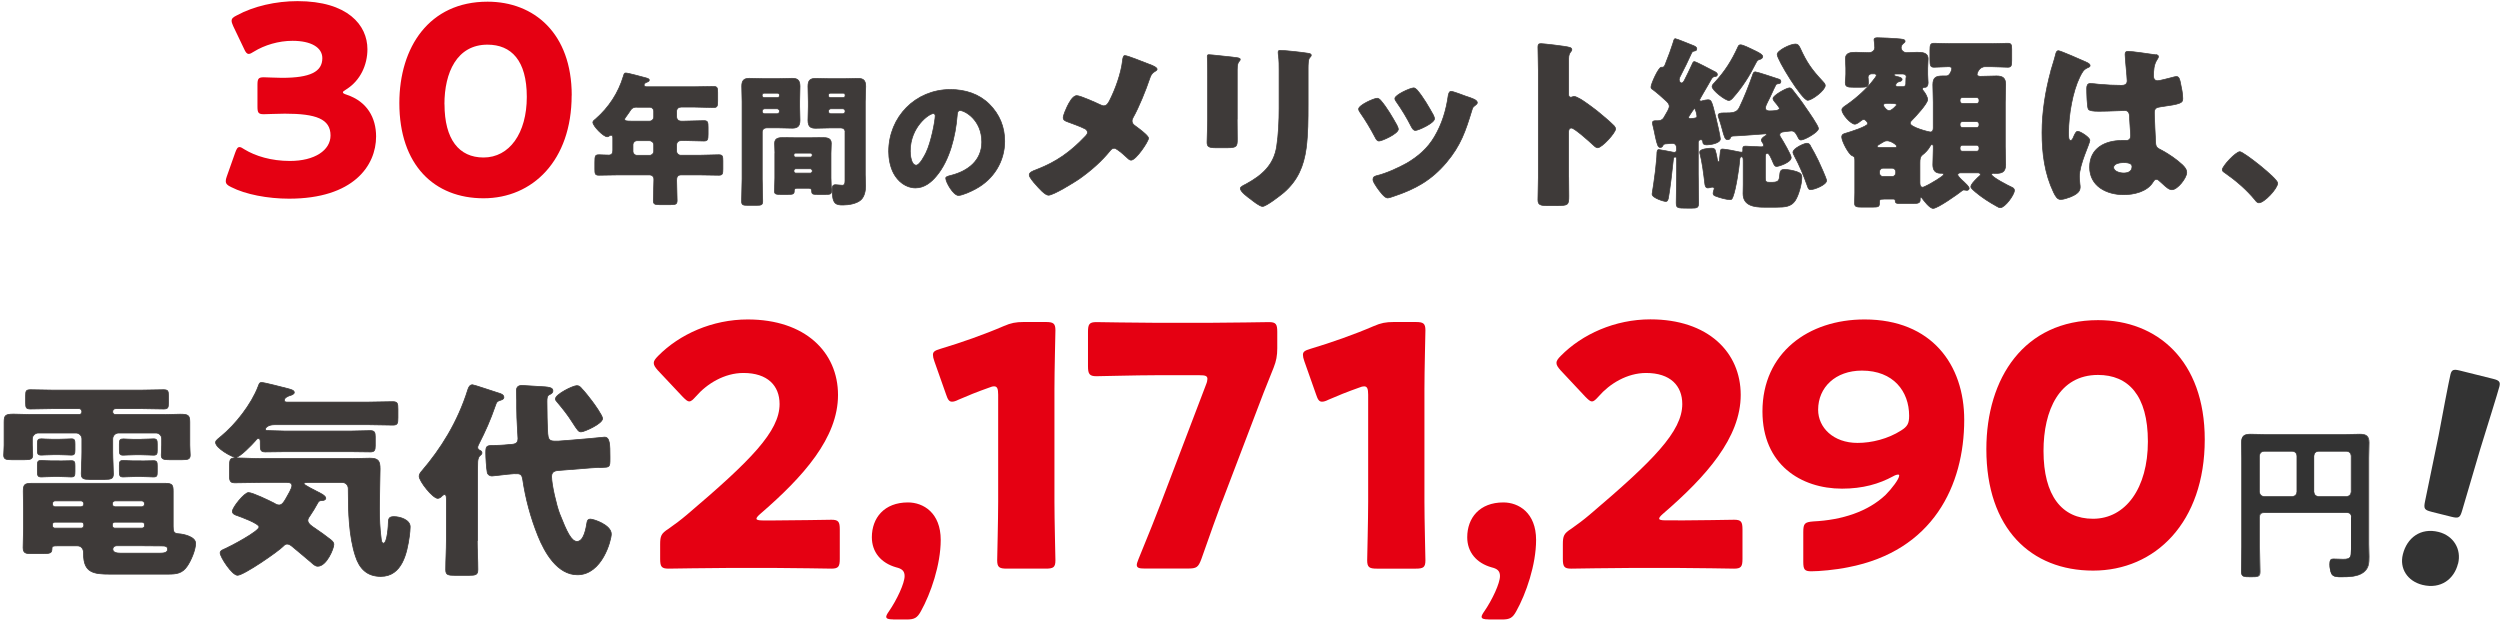
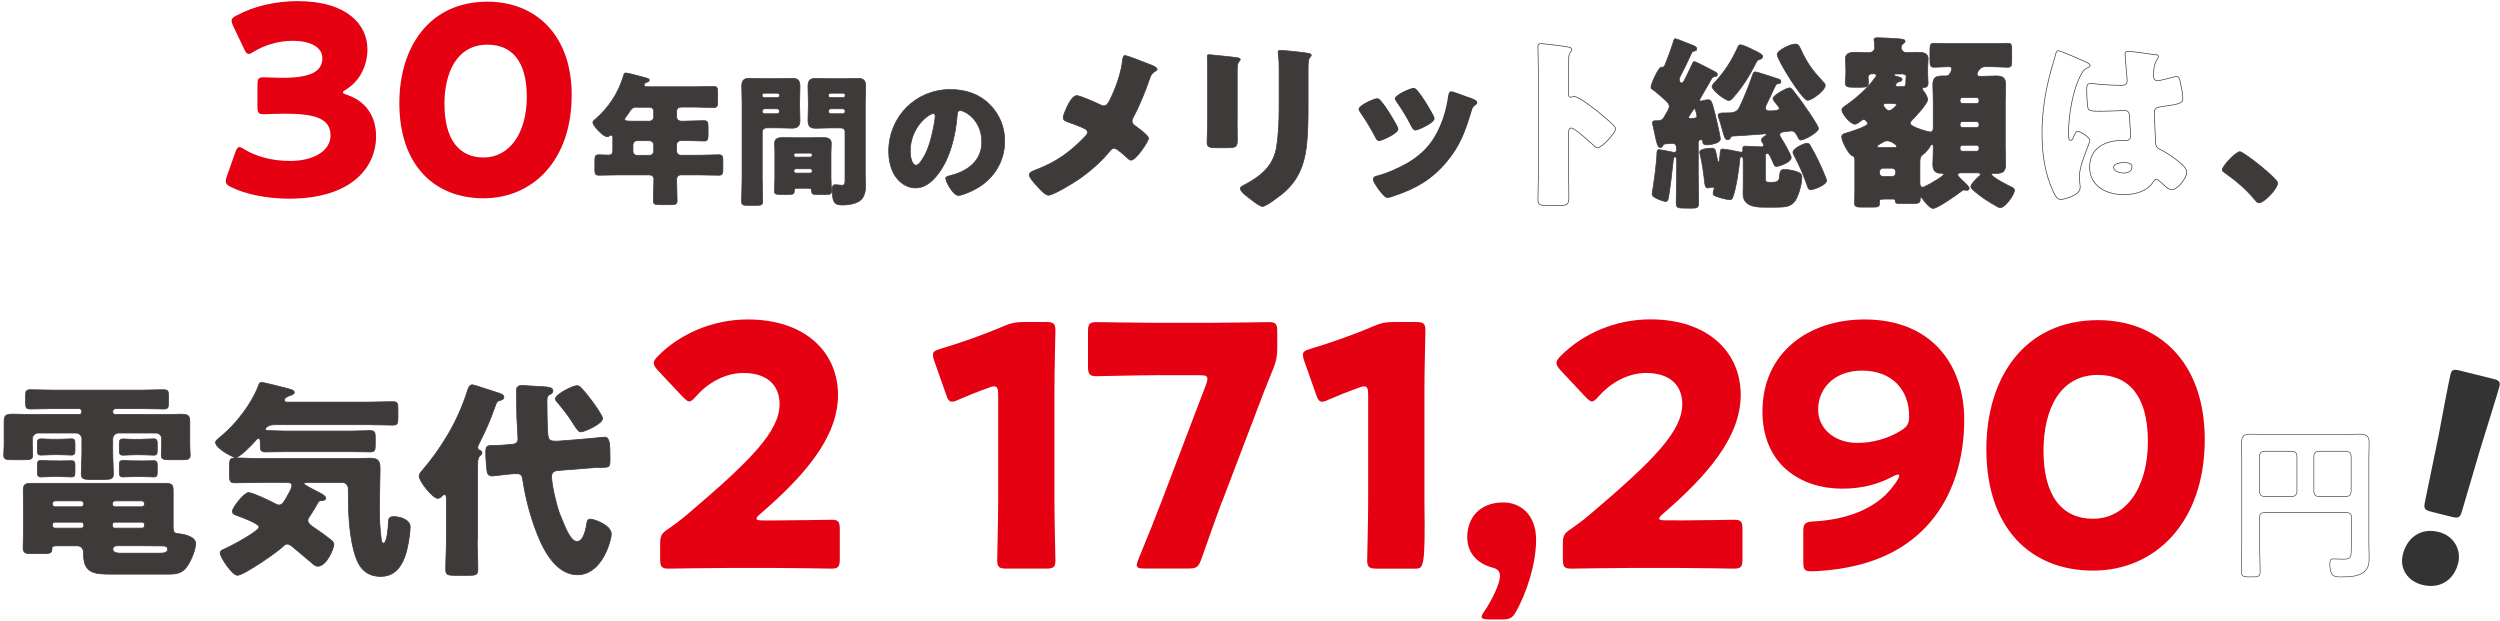
<svg xmlns="http://www.w3.org/2000/svg" width="721" height="179" viewBox="0 0 721 179" fill="none">
  <path d="M98.894 26.585C98.894 26.879 99.122 27.038 100.031 27.331C105.896 29.299 108.465 33.981 108.465 39.363C108.465 47.776 101.918 57.298 83.368 57.298C77.207 57.298 70.82 56.076 66.705 53.973C65.568 53.453 65.114 53.001 65.114 52.232C65.114 51.847 65.182 51.485 65.409 50.875L67.842 43.999C68.228 42.937 68.524 42.416 69.069 42.416C69.456 42.416 69.819 42.642 70.524 43.095C73.638 44.995 78.208 46.419 83.618 46.419C90.779 46.419 95.325 43.321 95.325 39.069C95.325 34.297 91.142 32.782 82.163 32.782C80.026 32.782 77.071 32.94 76.071 32.94C74.48 32.94 74.252 32.488 74.252 30.679V24.55C74.252 22.741 74.48 22.288 76.071 22.288C77.048 22.288 79.503 22.447 81.322 22.447C89.46 22.447 92.961 20.705 92.961 16.77C92.961 13.671 89.688 11.772 84.368 11.772C80.345 11.772 76.298 12.993 73.252 14.87C72.57 15.322 72.115 15.549 71.729 15.549C71.206 15.549 70.82 15.096 70.365 14.033L67.251 7.52C66.955 6.842 66.796 6.389 66.796 6.005C66.796 5.326 67.251 4.942 68.319 4.422C73.184 1.776 79.572 0.328 85.8 0.328C100.258 0.328 105.964 7.226 105.964 14.192C105.964 18.647 103.986 23.193 99.872 25.771C99.258 26.155 98.894 26.382 98.894 26.608" fill="#E50012" />
  <path d="M164.864 27.512C164.864 46.283 153.611 57.184 139.449 57.184C125.287 57.184 115.171 47.641 115.171 29.706C115.193 13.581 123.786 0.486 140.608 0.486C153.998 0.486 164.887 9.578 164.887 27.512M128.196 30.068C128.196 40.2 132.379 45.424 139.449 45.424C146.905 45.424 151.929 38.458 151.929 27.942C151.929 17.426 147.451 12.88 140.586 12.88C131.765 12.88 128.174 20.909 128.174 30.068" fill="#E50012" />
  <path d="M196.348 30.905C195.644 30.905 195.144 31.402 195.144 32.058V33.596C195.144 34.478 195.644 34.931 196.485 34.931H197.371C199.258 34.931 201.122 34.795 203.009 34.795C204.146 34.795 204.214 35.247 204.214 36.74V38.685C204.214 40.223 204.123 40.675 203.009 40.675C201.122 40.675 199.258 40.539 197.371 40.539H196.53C195.689 40.539 195.144 40.946 195.144 41.828V43.615C195.144 44.248 195.689 44.769 196.303 44.769H201.645C203.532 44.769 205.396 44.633 207.283 44.633C208.419 44.633 208.488 45.085 208.488 46.419V48.749C208.488 50.106 208.397 50.536 207.283 50.536C205.396 50.536 203.532 50.445 201.645 50.445H196.439C195.394 50.445 195.144 51.078 195.144 51.983C195.144 53.928 195.28 55.895 195.28 57.84C195.28 58.926 194.825 59.039 193.325 59.039H190.279C188.938 59.039 188.415 58.926 188.415 57.886C188.415 55.941 188.574 53.973 188.574 52.028V51.689C188.574 50.897 188.028 50.445 187.278 50.445H178.344C176.458 50.445 174.593 50.536 172.752 50.536C171.616 50.536 171.547 50.129 171.547 48.749V46.872C171.547 44.882 171.638 44.633 172.843 44.633C173.434 44.633 174.298 44.723 175.594 44.723C176.503 44.723 176.73 44.067 176.73 43.321V39.906C176.73 39.363 176.685 39.002 176.23 39.002C176.026 39.002 175.935 39.047 175.776 39.16C175.616 39.318 175.366 39.454 175.139 39.454C174.025 39.454 170.979 36.333 170.979 35.27C170.979 34.931 171.388 34.614 171.82 34.275C175.571 30.995 178.322 26.811 179.754 22.04C179.958 21.338 180.049 21.044 180.458 21.044C181.163 21.044 185.3 22.198 186.255 22.447C186.71 22.582 187.255 22.695 187.255 23.102C187.255 23.442 186.869 23.6 186.619 23.691C186.483 23.736 185.755 23.939 185.755 24.527C185.755 24.934 186.21 25.025 186.505 25.025H200.44C202.236 25.025 204.032 24.934 205.828 24.934C206.919 24.934 206.987 25.432 206.987 26.766V29.141C206.987 30.52 206.896 31.018 205.828 31.018C204.032 31.018 202.236 30.882 200.44 30.882H196.394L196.348 30.905ZM183.755 30.905C182.413 30.905 182.118 31.312 181.413 32.443C181.163 32.827 180.822 33.28 180.413 33.845C180.277 34.003 180.163 34.184 180.163 34.388C180.163 34.931 180.913 34.931 182.118 34.931H187.369C188.006 34.931 188.529 34.388 188.529 33.777V32.081C188.529 31.425 188.028 30.928 187.369 30.928H183.732L183.755 30.905ZM183.709 40.585C183.05 40.585 182.55 41.127 182.55 41.738V43.638C182.55 44.271 183.05 44.791 183.709 44.791H187.369C188.006 44.791 188.529 44.248 188.529 43.638V41.738C188.529 41.105 187.937 40.585 187.278 40.585H183.686H183.709Z" stroke="#3E3A39" stroke-width="0.2" stroke-linecap="round" stroke-linejoin="round" />
  <path d="M220.991 36.898C220.331 36.898 219.831 37.395 219.831 38.051V51.621C219.831 53.769 219.968 55.895 219.968 58.021C219.968 59.152 219.513 59.22 218.058 59.22H215.671C214.284 59.22 213.875 59.129 213.875 58.021C213.875 55.895 214.012 53.792 214.012 51.621V29.299C214.012 27.806 213.921 26.359 213.921 24.866C213.921 23.238 214.512 22.582 216.126 22.582C217.467 22.582 218.785 22.672 220.172 22.672H224.469C225.81 22.672 227.128 22.582 228.424 22.582C229.72 22.582 230.72 22.876 230.72 24.866C230.72 26.359 230.629 27.806 230.629 29.299V30.746C230.629 32.035 230.72 33.37 230.72 34.681C230.72 36.31 230.084 36.966 228.515 36.966C227.128 36.966 225.81 36.875 224.469 36.875H221.013L220.991 36.898ZM224.787 27.422C224.787 27.083 224.537 26.879 224.241 26.879H220.354C220.058 26.879 219.808 27.083 219.808 27.422V27.625C219.808 27.919 220.058 28.123 220.354 28.123H224.241C224.537 28.123 224.787 27.919 224.787 27.625V27.422ZM224.787 32.035C224.787 31.628 224.446 31.38 224.128 31.38H220.49C220.149 31.38 219.831 31.674 219.831 32.035V32.149C219.831 32.533 220.172 32.804 220.49 32.804H224.128C224.469 32.804 224.787 32.51 224.787 32.149V32.035ZM223.491 44.203C223.491 43.253 223.4 42.303 223.4 41.331C223.4 39.748 224.696 39.68 225.946 39.68C227.196 39.68 228.401 39.725 229.606 39.725H233.539C234.744 39.725 235.994 39.68 237.199 39.68C238.404 39.68 239.745 39.77 239.745 41.308C239.745 42.258 239.654 43.208 239.654 44.203V51.304C239.654 52.593 239.79 54.425 239.79 55.172C239.79 56.008 239.336 56.076 238.131 56.076H235.744C234.38 56.076 234.084 55.986 234.084 55.036C234.084 54.651 233.88 54.289 233.243 54.289H229.811C229.22 54.289 229.061 54.629 229.061 54.923V55.126C229.061 55.986 228.606 56.076 227.265 56.076H225.105C223.855 56.076 223.355 55.986 223.355 55.172C223.355 54.357 223.468 52.639 223.468 51.304V44.203H223.491ZM228.97 44.859C228.97 45.153 229.174 45.311 229.424 45.311H233.721C234.016 45.311 234.221 45.108 234.221 44.859V44.61C234.221 44.361 234.016 44.158 233.721 44.158H229.424C229.174 44.158 228.97 44.361 228.97 44.61V44.859ZM228.97 49.382C228.97 49.676 229.22 49.925 229.515 49.925H233.698C233.994 49.925 234.244 49.676 234.244 49.382V49.224C234.244 48.93 233.994 48.681 233.698 48.681H229.515C229.174 48.681 228.97 48.93 228.97 49.224V49.382ZM243.723 38.051C243.723 37.35 243.223 36.898 242.564 36.898H239.222C237.926 36.898 236.585 36.988 235.267 36.988C233.948 36.988 233.016 36.694 233.016 34.704C233.016 33.37 233.107 32.058 233.107 30.769V29.322C233.107 27.874 233.016 26.381 233.016 24.889C233.016 23.261 233.607 22.605 235.221 22.605C236.562 22.605 237.881 22.695 239.222 22.695H243.428C244.769 22.695 246.087 22.605 247.383 22.605C248.679 22.605 249.679 22.899 249.679 24.889C249.679 26.381 249.543 27.829 249.543 29.322V50.332C249.543 51.462 249.633 52.526 249.633 53.656C249.633 55.036 249.338 56.642 248.292 57.637C247.087 58.745 244.746 59.129 243.132 59.129C241.086 59.129 239.995 58.926 239.995 54.606C239.995 53.905 240.086 53.272 240.95 53.272C241.541 53.272 242.314 53.43 242.905 53.43C243.609 53.43 243.7 52.842 243.7 52.141V38.074L243.723 38.051ZM243.723 27.422C243.723 27.083 243.518 26.879 243.223 26.879H239.472C239.177 26.879 238.926 27.083 238.926 27.422V27.625C238.926 27.919 239.177 28.123 239.472 28.123H243.223C243.518 28.123 243.723 27.919 243.723 27.625V27.422ZM243.723 32.035C243.723 31.628 243.427 31.38 243.064 31.38H239.608C239.222 31.38 238.949 31.674 238.949 32.035V32.149C238.949 32.533 239.245 32.804 239.608 32.804H243.064C243.45 32.804 243.723 32.51 243.723 32.149V32.035Z" stroke="#3E3A39" stroke-width="0.2" stroke-linecap="round" stroke-linejoin="round" />
  <path d="M285.324 30.046C288.279 32.986 289.756 36.604 289.756 40.72C289.756 46.578 286.551 51.712 281.368 54.493C280.322 55.081 277.572 56.37 276.412 56.37C274.958 56.37 272.753 52.548 272.753 51.395C272.753 51.011 273.139 50.852 274.344 50.558C279.186 49.314 283.141 46.284 283.141 40.969C283.141 34.456 278.14 31.878 276.89 31.878C276.185 31.878 276.094 32.624 276.049 33.37C275.594 39.137 273.912 46.193 270.07 50.762C268.524 52.639 266.524 54.199 264.023 54.199C261.227 54.199 258.931 52.3 257.681 49.925C256.726 48.093 256.294 45.741 256.294 43.706C256.294 33.732 264.023 25.816 274.071 25.816C278.322 25.816 282.323 27.06 285.324 30.046ZM262.523 43.615C262.523 44.61 262.773 47.641 264.228 47.641C265.228 47.641 266.637 44.904 267.069 44.022C268.524 41.037 269.706 34.885 269.706 33.393C269.706 33.053 269.547 32.76 269.161 32.76C267.956 32.76 262.523 36.582 262.523 43.593V43.615Z" stroke="#3E3A39" stroke-width="0.2" stroke-linecap="round" stroke-linejoin="round" />
  <path d="M196.348 30.905C195.644 30.905 195.144 31.402 195.144 32.058V33.596C195.144 34.478 195.644 34.931 196.485 34.931H197.371C199.258 34.931 201.122 34.795 203.009 34.795C204.146 34.795 204.214 35.247 204.214 36.74V38.685C204.214 40.223 204.123 40.675 203.009 40.675C201.122 40.675 199.258 40.539 197.371 40.539H196.53C195.689 40.539 195.144 40.946 195.144 41.828V43.615C195.144 44.248 195.689 44.769 196.303 44.769H201.645C203.532 44.769 205.396 44.633 207.283 44.633C208.419 44.633 208.488 45.085 208.488 46.419V48.749C208.488 50.106 208.397 50.536 207.283 50.536C205.396 50.536 203.532 50.445 201.645 50.445H196.439C195.394 50.445 195.144 51.078 195.144 51.983C195.144 53.928 195.28 55.895 195.28 57.84C195.28 58.926 194.825 59.039 193.325 59.039H190.279C188.938 59.039 188.415 58.926 188.415 57.886C188.415 55.941 188.574 53.973 188.574 52.028V51.689C188.574 50.897 188.028 50.445 187.278 50.445H178.344C176.458 50.445 174.593 50.536 172.752 50.536C171.616 50.536 171.547 50.129 171.547 48.749V46.872C171.547 44.882 171.638 44.633 172.843 44.633C173.434 44.633 174.298 44.723 175.594 44.723C176.503 44.723 176.73 44.067 176.73 43.321V39.906C176.73 39.363 176.685 39.002 176.23 39.002C176.026 39.002 175.935 39.047 175.776 39.16C175.616 39.318 175.366 39.454 175.139 39.454C174.025 39.454 170.979 36.333 170.979 35.27C170.979 34.931 171.388 34.614 171.82 34.275C175.571 30.995 178.322 26.811 179.754 22.04C179.958 21.338 180.049 21.044 180.458 21.044C181.163 21.044 185.3 22.198 186.255 22.447C186.71 22.582 187.255 22.695 187.255 23.102C187.255 23.442 186.869 23.6 186.619 23.691C186.483 23.736 185.755 23.939 185.755 24.527C185.755 24.934 186.21 25.025 186.505 25.025H200.44C202.236 25.025 204.032 24.934 205.828 24.934C206.919 24.934 206.987 25.432 206.987 26.766V29.141C206.987 30.52 206.896 31.018 205.828 31.018C204.032 31.018 202.236 30.882 200.44 30.882H196.394L196.348 30.905ZM183.755 30.905C182.413 30.905 182.118 31.312 181.413 32.443C181.163 32.827 180.822 33.28 180.413 33.845C180.277 34.003 180.163 34.184 180.163 34.388C180.163 34.931 180.913 34.931 182.118 34.931H187.369C188.006 34.931 188.529 34.388 188.529 33.777V32.081C188.529 31.425 188.028 30.928 187.369 30.928H183.732L183.755 30.905ZM183.709 40.585C183.05 40.585 182.55 41.127 182.55 41.738V43.638C182.55 44.271 183.05 44.791 183.709 44.791H187.369C188.006 44.791 188.529 44.248 188.529 43.638V41.738C188.529 41.105 187.937 40.585 187.278 40.585H183.686H183.709Z" fill="#3E3A39" />
  <path d="M220.991 36.898C220.331 36.898 219.831 37.395 219.831 38.051V51.621C219.831 53.769 219.968 55.895 219.968 58.021C219.968 59.152 219.513 59.22 218.058 59.22H215.671C214.284 59.22 213.875 59.129 213.875 58.021C213.875 55.895 214.012 53.792 214.012 51.621V29.299C214.012 27.806 213.921 26.359 213.921 24.866C213.921 23.238 214.512 22.582 216.126 22.582C217.467 22.582 218.785 22.672 220.172 22.672H224.469C225.81 22.672 227.128 22.582 228.424 22.582C229.72 22.582 230.72 22.876 230.72 24.866C230.72 26.359 230.629 27.806 230.629 29.299V30.746C230.629 32.035 230.72 33.37 230.72 34.681C230.72 36.31 230.084 36.966 228.515 36.966C227.128 36.966 225.81 36.875 224.469 36.875H221.013L220.991 36.898ZM224.787 27.422C224.787 27.083 224.537 26.879 224.241 26.879H220.354C220.058 26.879 219.808 27.083 219.808 27.422V27.625C219.808 27.919 220.058 28.123 220.354 28.123H224.241C224.537 28.123 224.787 27.919 224.787 27.625V27.422ZM224.787 32.035C224.787 31.628 224.446 31.38 224.128 31.38H220.49C220.149 31.38 219.831 31.674 219.831 32.035V32.149C219.831 32.533 220.172 32.804 220.49 32.804H224.128C224.469 32.804 224.787 32.51 224.787 32.149V32.035ZM223.491 44.203C223.491 43.253 223.4 42.303 223.4 41.331C223.4 39.748 224.696 39.68 225.946 39.68C227.196 39.68 228.401 39.725 229.606 39.725H233.539C234.744 39.725 235.994 39.68 237.199 39.68C238.404 39.68 239.745 39.77 239.745 41.308C239.745 42.258 239.654 43.208 239.654 44.203V51.304C239.654 52.593 239.79 54.425 239.79 55.172C239.79 56.008 239.336 56.076 238.131 56.076H235.744C234.38 56.076 234.084 55.986 234.084 55.036C234.084 54.651 233.88 54.289 233.243 54.289H229.811C229.22 54.289 229.061 54.629 229.061 54.923V55.126C229.061 55.986 228.606 56.076 227.265 56.076H225.105C223.855 56.076 223.355 55.986 223.355 55.172C223.355 54.357 223.468 52.639 223.468 51.304V44.203H223.491ZM228.97 44.859C228.97 45.153 229.174 45.311 229.424 45.311H233.721C234.016 45.311 234.221 45.108 234.221 44.859V44.61C234.221 44.361 234.016 44.158 233.721 44.158H229.424C229.174 44.158 228.97 44.361 228.97 44.61V44.859ZM228.97 49.382C228.97 49.676 229.22 49.925 229.515 49.925H233.698C233.994 49.925 234.244 49.676 234.244 49.382V49.224C234.244 48.93 233.994 48.681 233.698 48.681H229.515C229.174 48.681 228.97 48.93 228.97 49.224V49.382ZM243.723 38.051C243.723 37.35 243.223 36.898 242.564 36.898H239.222C237.926 36.898 236.585 36.988 235.267 36.988C233.948 36.988 233.016 36.694 233.016 34.704C233.016 33.37 233.107 32.058 233.107 30.769V29.322C233.107 27.874 233.016 26.381 233.016 24.889C233.016 23.261 233.607 22.605 235.221 22.605C236.562 22.605 237.881 22.695 239.222 22.695H243.428C244.769 22.695 246.087 22.605 247.383 22.605C248.679 22.605 249.679 22.899 249.679 24.889C249.679 26.381 249.543 27.829 249.543 29.322V50.332C249.543 51.462 249.633 52.526 249.633 53.656C249.633 55.036 249.338 56.642 248.292 57.637C247.087 58.745 244.746 59.129 243.132 59.129C241.086 59.129 239.995 58.926 239.995 54.606C239.995 53.905 240.086 53.272 240.95 53.272C241.541 53.272 242.314 53.43 242.905 53.43C243.609 53.43 243.7 52.842 243.7 52.141V38.074L243.723 38.051ZM243.723 27.422C243.723 27.083 243.518 26.879 243.223 26.879H239.472C239.177 26.879 238.926 27.083 238.926 27.422V27.625C238.926 27.919 239.177 28.123 239.472 28.123H243.223C243.518 28.123 243.723 27.919 243.723 27.625V27.422ZM243.723 32.035C243.723 31.628 243.427 31.38 243.064 31.38H239.608C239.222 31.38 238.949 31.674 238.949 32.035V32.149C238.949 32.533 239.245 32.804 239.608 32.804H243.064C243.45 32.804 243.723 32.51 243.723 32.149V32.035Z" fill="#3E3A39" />
  <path d="M285.324 30.046C288.279 32.986 289.756 36.604 289.756 40.72C289.756 46.578 286.551 51.712 281.368 54.493C280.322 55.081 277.572 56.37 276.412 56.37C274.958 56.37 272.753 52.548 272.753 51.395C272.753 51.011 273.139 50.852 274.344 50.558C279.186 49.314 283.141 46.284 283.141 40.969C283.141 34.456 278.14 31.878 276.89 31.878C276.185 31.878 276.094 32.624 276.049 33.37C275.594 39.137 273.912 46.193 270.07 50.762C268.524 52.639 266.524 54.199 264.023 54.199C261.227 54.199 258.931 52.3 257.681 49.925C256.726 48.093 256.294 45.741 256.294 43.706C256.294 33.732 264.023 25.816 274.071 25.816C278.322 25.816 282.323 27.06 285.324 30.046ZM262.523 43.615C262.523 44.61 262.773 47.641 264.228 47.641C265.228 47.641 266.637 44.904 267.069 44.022C268.524 41.037 269.706 34.885 269.706 33.393C269.706 33.053 269.547 32.76 269.161 32.76C267.956 32.76 262.523 36.582 262.523 43.593" fill="#3E3A39" />
  <path d="M332.38 18.918C333.13 19.19 333.721 19.665 333.721 19.936C333.721 20.253 333.244 20.524 332.971 20.682C332.062 21.225 331.834 21.926 331.516 22.831C330.538 25.794 328.379 31.108 326.879 33.732C326.674 34.116 326.492 34.433 326.492 34.862C326.492 35.609 326.969 35.993 327.356 36.265C327.788 36.581 329.288 37.667 330.266 38.572C330.857 39.114 331.243 39.589 331.243 39.861C331.243 40.765 327.629 46.193 326.219 46.193C325.719 46.193 325.196 45.65 324.878 45.334C324.446 44.949 323.378 43.931 322.446 43.298C322.014 42.982 321.627 42.755 321.355 42.755C320.809 42.755 320.491 43.072 320.172 43.456C317.649 46.578 314.512 49.314 311.216 51.621C309.806 52.593 303.828 56.302 302.373 56.302C301.35 56.302 299.463 54.109 298.713 53.249C298.122 52.616 296.826 51.101 296.826 50.445C296.826 49.699 297.963 49.269 298.713 48.997C298.872 48.952 298.986 48.884 299.099 48.839C304.669 46.691 308.715 43.796 312.807 39.499C313.239 39.069 313.625 38.685 313.625 38.21C313.625 37.78 313.353 37.395 312.989 37.192C311.648 36.491 309.215 35.631 307.761 35.089C307.169 34.862 306.624 34.614 306.624 33.913C306.624 33.279 307.442 31.38 307.761 30.746C308.306 29.661 309.329 27.58 310.557 27.58C311.58 27.58 316.217 29.683 317.308 30.204C317.695 30.362 318.013 30.52 318.286 30.52C319.195 30.52 319.581 29.774 319.968 29.073C321.696 25.68 323.31 21.18 323.741 17.426C323.787 17.041 323.901 16.023 324.378 16.023C325.242 16.023 329.447 17.788 332.425 18.918H332.38Z" stroke="#3E3A39" stroke-width="0.2" stroke-linecap="round" stroke-linejoin="round" />
  <path d="M356.795 34.388C356.795 36.31 356.84 38.21 356.84 40.087C356.84 42.19 356.726 42.62 353.93 42.62H350.589C348.543 42.62 348.111 42.235 348.111 41.014C348.111 39.25 348.27 36.875 348.27 34.569V23.238C348.27 21.474 348.27 19.642 348.225 17.878C348.225 17.403 348.179 16.747 348.179 16.317C348.179 15.888 348.293 15.775 348.656 15.775C349.361 15.775 353.885 16.317 354.976 16.408C355.294 16.453 355.567 16.453 355.84 16.521C357.022 16.634 357.681 16.747 357.681 17.109C357.681 17.855 356.817 17.335 356.817 20.117V34.41L356.795 34.388ZM377.254 30.204C377.254 34.388 377.254 38.572 376.708 42.778C376.004 47.934 374.276 52.005 370.275 55.511C369.298 56.325 365.206 59.536 364.115 59.536C363.296 59.536 361.364 57.976 360.614 57.388C359.864 56.845 357.704 55.285 357.704 54.335C357.704 53.86 358.795 53.362 359.227 53.159C363.864 50.626 367.32 47.731 368.184 42.258C368.729 38.662 368.888 34.84 368.888 31.244V20.23C368.888 18.896 368.888 17.539 368.729 16.204C368.661 15.888 368.616 15.39 368.616 15.073C368.616 14.689 368.775 14.531 369.161 14.531C370.661 14.531 375.481 15.073 377.14 15.345C377.527 15.39 378.163 15.458 378.163 15.933C378.163 16.204 377.936 16.408 377.686 16.679C377.299 17.109 377.254 18.715 377.254 19.687V30.204Z" stroke="#3E3A39" stroke-width="0.2" stroke-linecap="round" stroke-linejoin="round" />
-   <path d="M402.851 36.061C403.124 36.604 403.283 37.034 403.283 37.237C403.283 38.572 398.532 40.675 397.713 40.675C397.122 40.675 396.804 40.042 396.577 39.589C395.281 37.124 393.871 34.749 392.303 32.511C392.098 32.194 391.825 31.809 391.825 31.448C391.825 30.317 396.258 28.327 397.213 28.327C397.486 28.327 397.918 28.598 398.304 29.073C400.032 31.108 401.487 33.641 402.851 36.061ZM422.878 27.784C424.492 28.327 426.061 28.802 426.061 29.616C426.061 29.887 425.788 30.159 425.356 30.475C424.879 30.86 424.765 30.86 424.492 31.809C422.651 37.825 421.31 41.896 417.149 46.849C412.83 51.96 408.193 54.538 401.919 56.619C401.487 56.777 400.577 57.094 400.146 57.094C399.282 57.094 397.872 55.104 397.327 54.358C397.281 54.244 397.168 54.154 397.054 53.973C396.622 53.34 395.963 52.367 395.963 51.779C395.963 51.078 396.349 50.875 396.94 50.694C399.691 50.06 403.26 48.432 405.738 47.053C409.034 45.108 411.739 42.756 413.671 39.476C415.876 35.767 417.081 31.787 417.672 27.512C417.786 27.038 417.945 26.336 418.491 26.336C419.036 26.336 422.151 27.512 422.855 27.784H422.878ZM408.693 25.952C410.421 27.942 412.103 30.882 413.399 33.212C413.603 33.641 413.717 34.026 413.717 34.229C413.717 35.519 409.011 37.622 408.216 37.622C407.625 37.622 407.306 37.034 407.033 36.559C405.738 33.981 404.328 31.674 402.669 29.299C402.464 29.028 402.282 28.756 402.282 28.395C402.282 27.377 406.715 25.341 407.738 25.341C408.011 25.341 408.375 25.613 408.716 25.975L408.693 25.952Z" stroke="#3E3A39" stroke-width="0.2" stroke-linecap="round" stroke-linejoin="round" />
  <path d="M452.407 51.146C452.407 52.91 452.453 54.697 452.453 56.529C452.453 59.107 452.294 59.31 448.793 59.31H446.361C444.201 59.31 443.542 59.039 443.542 57.637C443.542 55.488 443.655 53.385 443.655 51.236V20.253C443.655 18.059 443.542 15.255 443.542 13.604C443.542 12.903 443.655 12.586 444.406 12.586C445.042 12.586 451.43 13.287 452.726 13.671C453.044 13.785 453.317 13.988 453.317 14.305C453.317 14.576 453.158 14.78 452.998 14.938C452.726 15.322 452.407 15.752 452.407 16.86V27.286C452.407 27.558 452.453 28.033 453.044 28.033C453.362 28.033 453.68 27.806 453.953 27.806C454.385 27.806 455.09 28.191 455.954 28.666C457.681 29.751 459.886 31.448 460.591 31.99C461.932 33.076 464.365 35.111 465.547 36.333C465.751 36.604 465.933 36.875 465.933 37.192C465.933 38.278 462.001 42.62 460.75 42.62C460.273 42.62 459.727 42.077 459.409 41.761C458.5 40.901 454.067 36.921 453.203 36.921C452.453 36.921 452.385 37.667 452.385 38.21V51.101L452.407 51.146Z" stroke="#3E3A39" stroke-width="0.2" stroke-linecap="round" stroke-linejoin="round" />
  <path d="M490.189 28.847C490.189 29.005 490.348 29.163 490.575 29.163C490.689 29.163 490.78 29.118 491.007 29.05C491.439 28.937 492.098 28.779 492.53 28.779C493.553 28.779 493.667 29.005 494.895 34.048C495.122 34.908 496.145 39.408 496.145 40.064C496.145 41.353 493.167 41.783 492.212 41.783C491.462 41.783 491.076 41.512 491.076 40.878C491.076 40.72 491.007 40.29 490.53 40.29C490.098 40.29 489.78 40.607 489.78 41.037V50.106C489.78 52.91 489.893 55.692 489.893 58.428C489.893 59.921 489.462 60.034 487.893 60.034H486.597C483.733 60.034 483.415 59.989 483.415 58.474C483.415 55.669 483.528 52.888 483.528 50.106V46.125C483.528 45.809 483.528 45.266 483.096 45.266C482.664 45.266 482.619 45.741 482.551 46.397C482.392 48.274 481.528 55.353 481.21 56.868C481.096 57.456 481.005 58.112 480.346 58.112C480.028 58.112 476.459 57.139 476.459 55.963C476.459 55.76 476.845 53.611 476.89 53.181C477.277 50.603 477.595 48.025 477.8 45.447C477.845 44.972 477.845 44.814 477.845 44.542C477.845 43.57 477.959 43.14 478.436 43.14C478.755 43.14 481.892 43.773 482.483 43.886C482.687 43.932 482.755 43.932 482.915 43.932C483.301 43.932 483.506 43.615 483.506 43.23V42.801C483.506 41.896 483.187 41.353 482.255 41.353C481.937 41.353 480.482 41.466 480.209 41.512C479.777 41.625 479.732 41.715 479.55 42.054C479.391 42.371 479.164 42.529 478.8 42.529C478.163 42.529 477.891 41.625 477.391 39.363C477.231 38.504 477.004 37.441 476.686 36.152C476.64 35.948 476.572 35.677 476.572 35.405C476.572 34.817 477.163 34.817 477.595 34.817H478.186C478.777 34.817 479.368 34.614 479.755 34.071C479.868 33.913 479.959 33.754 480.073 33.528C480.619 32.624 481.414 31.334 481.414 30.679C481.414 29.932 480.869 29.435 480.346 28.96C479.05 27.784 478.027 26.857 476.618 25.794C476.345 25.635 476.14 25.477 476.14 25.093C476.14 24.233 478.3 19.393 479.118 19.393H479.436C480.028 19.393 480.187 18.738 480.505 17.878C481.21 16.159 481.846 14.395 482.437 12.563C482.71 11.659 482.755 11.161 483.187 11.161C483.506 11.161 487.666 12.88 488.211 13.084C488.757 13.287 489.348 13.558 489.348 14.056C489.348 14.553 489.03 14.644 488.757 14.689C488.098 14.802 488.007 14.961 487.734 15.549C486.825 17.539 485.892 19.529 484.87 21.451C484.597 21.926 484.279 22.582 484.279 22.967C484.279 23.6 484.71 23.939 484.983 23.939C485.301 23.939 485.62 23.464 485.733 23.238C486.484 21.791 487.188 20.298 487.893 18.783C488.098 18.308 488.279 17.765 488.643 17.765C489.121 17.765 493.508 20.14 494.144 20.456C494.735 20.728 495.281 20.999 495.281 21.474C495.281 21.904 495.008 22.017 494.645 22.062C494.099 22.107 493.894 22.333 493.622 22.695C493.417 23.012 493.144 23.509 492.712 24.301C491.689 26.065 490.166 28.643 490.166 28.802L490.189 28.847ZM488.075 32.036C487.87 32.352 487.597 32.737 487.438 33.008C487.279 33.279 487.006 33.596 487.006 33.867C487.006 34.139 487.279 34.184 487.438 34.184H487.711C488.893 34.071 489.393 34.071 489.393 33.483C489.393 33.166 489.007 31.334 488.689 31.334C488.529 31.334 488.211 31.877 488.098 32.036H488.075ZM499.032 39.816C498.918 40.132 498.555 40.29 498.214 40.29C497.509 40.29 497.236 39.386 496.645 37.124C496.44 36.31 496.099 35.202 495.667 33.913C495.554 33.596 495.508 33.483 495.508 33.279C495.508 32.646 496.327 32.578 497.031 32.578H497.463C499.509 32.578 500.919 32.533 501.623 31.018C503.078 28.01 504.26 24.957 505.397 21.791C505.556 21.316 505.67 20.728 506.261 20.728C506.738 20.728 511.876 22.447 512.694 22.718C513.24 22.876 513.603 22.989 513.603 23.464C513.603 24.007 513.331 24.097 512.785 24.165C512.353 24.21 512.239 24.278 512.08 24.64C511.376 25.975 510.625 27.852 509.807 29.367C509.534 29.842 509.171 30.656 509.171 31.131C509.171 31.832 509.762 31.99 510.353 31.99C510.898 31.99 513.172 31.99 513.172 31.289C513.172 30.905 512.08 29.684 511.762 29.299C511.535 29.028 511.33 28.711 511.33 28.395C511.33 27.535 515.217 25.341 516.081 25.341C516.468 25.341 516.718 25.613 516.991 25.929C518.332 27.603 519.582 29.254 520.878 31.199C521.514 32.103 524.447 36.31 524.447 37.056C524.447 38.142 520.4 40.381 519.423 40.381C518.832 40.381 518.718 39.906 518.4 39.318C518.014 38.617 517.65 37.757 516.627 37.757C516.195 37.757 514.854 37.984 514.354 38.029C513.876 38.074 513.285 38.255 513.285 38.888C513.285 39.273 513.49 39.522 513.672 39.793C514.217 40.652 516.581 44.678 516.581 45.424C516.581 46.872 512.967 48.002 512.376 48.002C511.785 48.002 511.626 47.46 511.398 46.985C510.762 45.469 510.216 44.203 509.671 44.203C509.125 44.203 509.125 45.017 509.125 45.379V51.282C509.125 52.526 509.398 52.571 510.535 52.571H511.08C512.921 52.571 513.126 51.983 513.24 50.694C513.353 49.563 513.399 48.862 514.649 48.862C515.627 48.862 517.195 49.178 518.15 49.495C519.218 49.88 519.65 50.241 519.65 51.169C519.65 53.046 518.741 56.37 517.718 57.886C516.581 59.559 514.922 59.763 512.308 59.763H508.693C505.943 59.763 502.692 59.333 502.692 55.85C502.692 54.946 502.737 54.086 502.737 53.227V46.826C502.737 45.809 502.737 45.221 502.305 45.221C501.76 45.221 501.76 45.696 501.714 46.51C501.555 48.274 500.691 54.448 499.782 56.755C499.509 57.456 499.35 57.569 499.032 57.569C497.85 57.569 496.008 57.026 494.872 56.596C494.44 56.438 494.053 56.28 494.053 55.737C494.053 55.533 494.167 55.194 494.213 54.991C494.258 54.787 494.372 54.606 494.372 54.403C494.372 54.086 494.167 53.973 493.826 53.973C493.667 53.973 493.44 54.018 493.281 54.086C493.121 54.131 492.735 54.199 492.53 54.199C491.894 54.199 491.712 53.498 491.667 52.955C491.28 49.789 490.916 46.781 490.212 44.09V43.819C490.212 42.959 492.849 42.733 493.508 42.733C493.94 42.733 494.417 42.778 494.645 43.208C494.758 43.434 495.19 45.198 495.281 46.057C495.349 46.374 495.44 46.691 495.667 46.691C495.827 46.691 495.872 46.261 495.94 45.673C495.986 45.198 495.986 45.13 496.054 44.587C496.168 43.298 496.168 42.982 496.804 42.982C497.441 42.982 500.919 43.615 501.76 43.841C502.033 43.886 502.146 43.886 502.305 43.886C502.578 43.886 502.624 43.773 502.624 43.411V42.778C502.624 42.235 502.942 42.145 503.442 42.145C504.033 42.145 507.216 42.303 507.761 42.349H508.079C508.466 42.349 508.625 42.145 508.625 41.919C508.625 41.647 508.42 41.263 508.239 41.014C508.125 40.901 507.966 40.584 507.966 40.426C507.966 39.951 508.67 39.408 509.102 39.182C509.33 39.069 509.534 38.911 509.534 38.798C509.534 38.685 509.33 38.594 509.148 38.594C508.966 38.594 501.055 39.227 499.805 39.227C499.418 39.227 499.1 39.499 498.986 39.816H499.032ZM505.352 14.259C505.988 14.576 508.375 15.549 508.375 16.295C508.375 16.725 507.943 17.041 507.466 17.154C506.829 17.313 506.716 17.584 506.284 18.398C504.556 21.881 502.396 25.273 499.805 28.168C499.532 28.485 499.055 28.983 498.623 28.983C497.554 28.983 493.758 26.02 493.758 24.957C493.758 24.527 494.235 24.052 494.576 23.713C497.441 20.592 499.373 17.584 501.214 13.558C501.373 13.174 501.532 12.925 501.964 12.925C502.715 12.925 504.601 13.898 505.374 14.259H505.352ZM519.173 13.875C521.105 18.104 522.515 20.094 525.697 23.487C526.015 23.803 526.402 24.233 526.402 24.663C526.402 25.997 522.628 28.915 521.332 28.915C519.718 28.915 512.535 17.2 512.535 15.707C512.535 14.576 516.309 12.699 517.763 12.699C518.582 12.699 518.855 13.242 519.173 13.875ZM522.128 42.077C522.946 43.479 523.697 44.859 524.401 46.329C524.788 47.143 526.788 51.531 526.788 52.073C526.788 53.295 523.287 54.697 522.151 54.697C521.56 54.697 521.401 54.109 521.173 53.453C520.15 50.558 518.968 47.708 517.513 45.017C517.4 44.746 517.082 44.203 517.082 43.932C517.082 42.801 520.332 41.308 521.128 41.308C521.673 41.308 521.946 41.693 522.151 42.054L522.128 42.077Z" stroke="#3E3A39" stroke-width="0.2" stroke-linecap="round" stroke-linejoin="round" />
  <path d="M543.224 57.433C542.201 57.433 542.042 57.546 542.042 58.338C542.042 59.627 541.883 59.74 539.928 59.74H537.018C535.404 59.74 534.858 59.627 534.858 58.609C534.858 57.592 534.927 56.574 534.927 55.601V46.465C534.927 45.56 534.927 45.175 534.176 44.904C533.199 44.587 531.153 40.72 531.153 39.521C531.153 38.707 531.789 38.549 532.562 38.345C533.472 38.074 538.655 36.468 538.655 35.654C538.655 35.337 538.064 34.478 537.518 34.478C537.2 34.478 536.927 34.636 536.609 34.908C536.222 35.224 535.472 35.812 534.927 35.812C533.79 35.812 531.198 32.963 531.198 31.674C531.198 31.131 531.744 30.814 532.54 30.271C535.449 28.281 538.427 25.5 539.996 23.442C540.473 22.854 541.133 22.039 541.133 21.768C541.133 21.451 540.86 21.293 540.587 21.293H539.769C539.223 21.293 538.746 21.723 538.746 22.265C538.746 22.537 538.859 22.899 538.859 23.826C538.859 25.07 538.155 25.16 536.7 25.16H534.495C532.881 25.16 532.176 25.047 532.176 23.826C532.176 23.283 532.221 22.808 532.29 22.333C532.335 21.949 532.335 21.745 532.335 21.361V19.642C532.335 18.737 532.221 17.878 532.221 16.951C532.221 15.119 533.949 15.074 535.29 15.074C536.541 15.074 537.723 15.187 538.905 15.187C540.087 15.187 540.678 14.44 540.678 13.739C540.678 13.355 540.564 12.292 540.519 11.907C540.519 11.794 540.473 11.636 540.473 11.478C540.473 10.89 541.11 10.89 541.542 10.89C543.065 10.89 545.656 11.048 547.157 11.161C548.407 11.274 549.43 11.274 549.43 11.907C549.43 12.179 549.157 12.337 548.839 12.608C548.521 12.88 548.293 13.309 548.293 13.739C548.293 14.553 549.043 15.187 549.907 15.187C550.385 15.187 551.68 15.074 552.817 15.074C554.158 15.074 556.068 15.074 556.068 16.951C556.068 17.81 555.954 18.715 555.954 19.642V21.474C555.954 22.492 556.068 23.08 556.068 23.894C556.068 24.595 555.75 25.183 555.204 25.183C554.999 25.183 554.454 25.183 554.454 25.658C554.454 25.929 554.613 26.087 554.84 26.359C555.272 26.902 555.931 28.032 555.931 28.734C555.931 29.864 552.317 33.777 551.385 34.682C551.112 34.953 550.908 35.157 550.908 35.541C550.908 36.717 556.363 38.074 556.682 38.074C557.386 38.074 557.545 37.486 557.545 36.898V29.48C557.545 27.806 557.432 26.087 557.432 24.437C557.432 22.243 558.455 21.904 560.296 21.904H561.274C561.66 21.904 561.978 21.745 562.297 21.316C562.683 20.773 562.888 20.026 562.888 19.868C562.888 19.325 562.41 19.235 561.978 19.235C560.569 19.235 559.182 19.393 557.773 19.393C556.704 19.393 556.591 18.85 556.591 17.132V14.508C556.591 13.015 556.704 12.473 557.773 12.473C559.068 12.473 560.796 12.586 562.637 12.586H574.14C575.981 12.586 577.709 12.473 579.005 12.473C580.096 12.473 580.187 12.948 580.187 14.237V17.358C580.187 18.918 580.073 19.393 579.05 19.393C577.641 19.393 575.868 19.235 574.14 19.235H572.572C570.685 19.235 570.185 21.225 570.185 21.429C570.185 21.632 570.344 22.017 571.094 22.017C572.663 22.017 574.231 21.904 575.8 21.904C577.573 21.904 578.437 22.492 578.437 24.369C578.437 26.087 578.323 27.761 578.323 29.48V42.371C578.323 44.09 578.437 45.763 578.437 47.482C578.437 49.902 577.027 50.015 575.299 50.015C575.14 50.015 574.981 49.97 574.822 49.97C574.549 49.97 574.39 50.173 574.39 50.354C574.39 51.056 579.346 53.634 580.21 53.996C580.71 54.199 580.96 54.538 580.96 54.9C580.96 56.189 578.209 59.898 576.914 59.898C576.527 59.898 576.277 59.74 575.891 59.514C573.617 58.27 571.526 56.89 569.798 55.443C569.321 55.059 568.389 54.267 568.389 53.883C568.389 53.181 569.298 52.322 569.957 51.621L570.389 51.191C570.389 51.191 570.776 50.875 570.867 50.761C570.98 50.648 571.139 50.558 571.139 50.332C571.139 50.015 570.821 49.857 570.548 49.857H565.32C564.933 49.857 564.615 50.128 564.615 50.4C564.615 50.829 565.956 52.073 566.388 52.435C566.775 52.819 567.911 53.837 567.911 54.312C567.911 54.629 567.593 54.9 567.275 54.9C566.888 54.9 566.843 54.787 566.366 54.787C566.206 54.787 566.161 54.787 565.934 54.945C564.683 55.963 558.818 60.102 557.523 60.102C556.5 60.102 554.886 57.908 554.272 57.094C554.158 56.936 554.067 56.868 553.999 56.868C553.84 56.868 553.772 57.184 553.772 57.297V57.682C553.772 58.496 553.226 58.7 551.771 58.7H547.679C546.588 58.7 546.588 58.225 546.588 57.953C546.588 57.524 546.384 57.411 546.043 57.411H543.224V57.433ZM546.566 42.552C546.838 42.552 546.998 42.439 546.998 42.167C546.998 41.738 545.315 40.607 544.247 40.607C543.61 40.607 543.224 40.878 542.792 41.15C542.633 41.263 542.087 41.579 541.815 41.738C541.542 41.896 541.383 42.054 541.383 42.213C541.383 42.484 541.769 42.529 541.974 42.529H546.566V42.552ZM542.042 49.902C542.042 50.445 542.519 50.92 543.065 50.92H545.702C546.247 50.92 546.725 50.445 546.725 49.902V49.518C546.725 48.93 546.247 48.5 545.702 48.5H543.065C542.474 48.5 542.087 48.93 542.042 49.518V49.902ZM544.292 29.819C543.906 29.819 543.201 29.819 543.201 30.362C543.201 30.746 544.179 31.922 544.815 31.922C545.565 31.922 547.02 30.362 547.02 30.204C547.02 29.887 545.997 29.819 545.02 29.819H544.27H544.292ZM546.679 21.338C546.52 21.338 546.247 21.383 546.247 21.61C546.247 21.836 546.838 22.039 547.157 22.084C547.748 22.198 548.566 22.401 548.566 22.899C548.566 23.283 548.089 23.487 547.748 23.555C546.884 23.713 546.725 24.414 546.725 24.527C546.725 24.798 546.929 25.002 547.202 25.002H548.884C549.316 25.002 549.634 24.617 549.634 24.188V23.871C549.634 23.713 549.68 22.627 549.68 22.469C549.748 22.356 549.748 22.198 549.748 22.084C549.748 21.768 549.521 21.383 548.839 21.338H546.679ZM553.704 52.706C553.704 53.34 553.817 53.996 554.522 53.996C554.84 53.996 555.818 53.407 556.204 53.249C556.795 52.933 560.523 50.829 560.523 50.354C560.523 50.128 560.364 49.97 560.091 49.97H559.705C558.023 49.97 557.432 48.997 557.432 47.505C557.432 46.012 557.545 44.542 557.545 43.05V42.303C557.545 42.032 557.545 41.715 557.159 41.715C556.886 41.715 556.773 41.919 556.568 42.303C556.136 43.117 555.227 44.067 554.522 44.61C553.772 45.153 553.704 45.854 553.704 46.985V52.729V52.706ZM570.753 28.847C570.753 28.462 570.48 28.146 570.116 28.146H565.911C565.525 28.146 565.274 28.462 565.274 28.847V29.118C565.274 29.503 565.547 29.819 565.911 29.819H570.116C570.503 29.819 570.753 29.548 570.753 29.118V28.847ZM570.753 35.79C570.753 35.405 570.48 35.089 570.116 35.089H565.911C565.525 35.089 565.274 35.405 565.274 35.79V36.061C565.274 36.446 565.547 36.762 565.911 36.762H570.116C570.503 36.762 570.753 36.446 570.753 36.061V35.79ZM570.753 42.597C570.753 42.213 570.48 41.896 570.116 41.896H565.911C565.525 41.896 565.274 42.213 565.274 42.597V42.914C565.274 43.298 565.547 43.615 565.911 43.615H570.116C570.503 43.615 570.753 43.298 570.753 42.914V42.597Z" stroke="#3E3A39" stroke-width="0.2" stroke-linecap="round" stroke-linejoin="round" />
  <path d="M591.44 20.479C591.917 18.76 592.417 17.426 592.849 15.639C592.963 15.164 593.122 14.622 593.667 14.622C594.213 14.622 600.533 17.403 601.487 17.833C602.465 18.263 602.783 18.579 602.783 18.896C602.783 19.213 602.556 19.326 602.306 19.439C600.896 19.982 600.533 20.773 599.828 22.175C597.782 26.314 596.577 33.121 596.577 38.233C596.577 39.363 596.577 40.494 597.123 40.494C597.555 40.494 597.714 40.11 597.873 39.793C598.418 38.504 598.737 37.871 599.214 37.871C599.964 37.871 602.715 39.635 602.715 40.449C602.715 41.421 599.691 47.324 599.691 50.965C599.691 51.553 599.805 52.458 599.851 53.114C599.919 53.431 599.919 53.815 599.919 54.086C599.919 55.534 598.237 56.348 597.055 56.823C596.35 57.094 595.099 57.524 594.304 57.524C593.326 57.524 592.849 56.665 592.258 55.489C589.666 50.061 588.916 44.203 588.916 38.255C588.916 32.307 589.894 26.224 591.462 20.479H591.44ZM621.787 15.752C622.06 15.798 622.492 15.911 622.492 16.295C622.492 16.567 622.333 16.883 622.06 17.268C621.151 18.67 621.083 20.389 621.083 21.994C621.083 22.741 621.469 23.284 622.265 23.284C622.856 23.284 625.447 22.582 626.266 22.379C626.652 22.266 627.402 22.062 627.675 22.062C628.494 22.062 628.698 23.125 628.857 23.939C629.176 25.387 629.517 27.106 629.517 28.395C629.517 29.684 629.016 30 623.083 30.815C621.901 30.973 621.31 31.244 621.31 32.579C621.31 33.28 621.628 40.585 621.697 41.331C621.81 42.62 622.288 42.733 623.629 43.434C625.516 44.452 627.834 46.058 629.403 47.528C630.039 48.161 630.653 48.817 630.653 49.789C630.653 51.282 628.016 54.72 626.379 54.72C625.561 54.72 624.765 54.019 623.629 52.956C623.401 52.752 623.197 52.571 622.97 52.367C622.651 52.051 622.333 51.734 621.901 51.734C621.424 51.734 621.265 52.006 620.878 52.594C619.196 55.285 615.422 56.144 612.467 56.144C607.557 56.144 602.647 53.724 602.647 48.206C602.647 42.688 607.17 40.517 611.922 40.517H613.172C614.081 40.517 614.468 39.974 614.468 39.182C614.468 37.939 614.195 35.428 614.195 34.569C614.195 32.737 613.99 31.878 612.785 31.878C611.808 31.878 608.08 32.081 605.829 32.081H605.011C603.761 32.081 602.692 31.968 602.306 31.538C601.874 30.995 601.806 26.495 601.806 25.522C601.806 24.821 601.965 24.075 602.829 24.075C603.147 24.075 604.829 24.233 605.306 24.301C607.511 24.505 609.739 24.618 611.899 24.618C612.763 24.618 613.467 24.301 613.467 23.329C613.467 22.198 612.876 16.883 612.876 15.707C612.876 15.074 613.081 14.803 613.74 14.803C614.877 14.803 620.424 15.617 621.787 15.82V15.752ZM609.58 48.297C609.58 49.382 611.308 49.902 612.444 49.902C613.695 49.902 614.877 49.473 614.877 48.025C614.877 46.94 613.195 46.895 612.399 46.895C611.603 46.895 609.58 47.098 609.58 48.297Z" stroke="#3E3A39" stroke-width="0.2" stroke-linecap="round" stroke-linejoin="round" />
  <path d="M656.887 52.797C656.887 54.357 652.999 58.496 651.476 58.496C650.931 58.496 650.567 57.953 650.294 57.591C647.748 54.538 644.725 51.96 641.451 49.699C641.178 49.54 640.906 49.269 640.906 48.952C640.906 47.934 644.793 43.751 645.975 43.751C647.043 43.751 656.887 51.485 656.887 52.819V52.797Z" stroke="#3E3A39" stroke-width="0.2" stroke-linecap="round" stroke-linejoin="round" />
  <path d="M332.38 18.918C333.13 19.19 333.721 19.665 333.721 19.936C333.721 20.253 333.244 20.524 332.971 20.682C332.062 21.225 331.834 21.926 331.516 22.831C330.538 25.794 328.379 31.108 326.879 33.732C326.674 34.116 326.492 34.433 326.492 34.862C326.492 35.609 326.969 35.993 327.356 36.265C327.788 36.581 329.288 37.667 330.266 38.572C330.857 39.114 331.243 39.589 331.243 39.861C331.243 40.765 327.629 46.193 326.219 46.193C325.719 46.193 325.196 45.65 324.878 45.334C324.446 44.949 323.378 43.931 322.446 43.298C322.014 42.982 321.627 42.755 321.355 42.755C320.809 42.755 320.491 43.072 320.172 43.456C317.649 46.578 314.512 49.314 311.216 51.621C309.806 52.593 303.828 56.302 302.373 56.302C301.35 56.302 299.463 54.109 298.713 53.249C298.122 52.616 296.826 51.101 296.826 50.445C296.826 49.699 297.963 49.269 298.713 48.997C298.872 48.952 298.986 48.884 299.099 48.839C304.669 46.691 308.715 43.796 312.807 39.499C313.239 39.069 313.625 38.685 313.625 38.21C313.625 37.78 313.353 37.395 312.989 37.192C311.648 36.491 309.215 35.631 307.761 35.089C307.169 34.862 306.624 34.614 306.624 33.913C306.624 33.279 307.442 31.38 307.761 30.746C308.306 29.661 309.329 27.58 310.557 27.58C311.58 27.58 316.217 29.683 317.308 30.204C317.695 30.362 318.013 30.52 318.286 30.52C319.195 30.52 319.581 29.774 319.968 29.073C321.696 25.68 323.31 21.18 323.741 17.426C323.787 17.041 323.901 16.023 324.378 16.023C325.242 16.023 329.447 17.788 332.425 18.918" fill="#3E3A39" />
  <path d="M356.795 34.388C356.795 36.31 356.84 38.21 356.84 40.087C356.84 42.19 356.726 42.62 353.93 42.62H350.589C348.543 42.62 348.111 42.235 348.111 41.014C348.111 39.25 348.27 36.875 348.27 34.569V23.238C348.27 21.474 348.27 19.642 348.225 17.878C348.225 17.403 348.179 16.747 348.179 16.317C348.179 15.888 348.293 15.775 348.656 15.775C349.361 15.775 353.885 16.317 354.976 16.408C355.294 16.453 355.567 16.453 355.84 16.521C357.022 16.634 357.681 16.747 357.681 17.109C357.681 17.855 356.817 17.335 356.817 20.117V34.41L356.795 34.388ZM377.254 30.204C377.254 34.388 377.254 38.572 376.708 42.778C376.004 47.934 374.276 52.005 370.275 55.511C369.298 56.325 365.206 59.536 364.115 59.536C363.296 59.536 361.364 57.976 360.614 57.388C359.864 56.845 357.704 55.285 357.704 54.335C357.704 53.86 358.795 53.362 359.227 53.159C363.864 50.626 367.32 47.731 368.184 42.258C368.729 38.662 368.888 34.84 368.888 31.244V20.23C368.888 18.896 368.888 17.539 368.729 16.204C368.661 15.888 368.616 15.39 368.616 15.073C368.616 14.689 368.775 14.531 369.161 14.531C370.661 14.531 375.481 15.073 377.14 15.345C377.527 15.39 378.163 15.458 378.163 15.933C378.163 16.204 377.936 16.408 377.686 16.679C377.299 17.109 377.254 18.715 377.254 19.687V30.204Z" fill="#3E3A39" />
  <path d="M402.851 36.061C403.124 36.604 403.283 37.034 403.283 37.237C403.283 38.572 398.532 40.675 397.713 40.675C397.122 40.675 396.804 40.042 396.577 39.589C395.281 37.124 393.871 34.749 392.303 32.511C392.098 32.194 391.825 31.809 391.825 31.448C391.825 30.317 396.258 28.327 397.213 28.327C397.486 28.327 397.918 28.598 398.304 29.073C400.032 31.108 401.487 33.641 402.851 36.061ZM422.878 27.784C424.492 28.327 426.061 28.802 426.061 29.616C426.061 29.887 425.788 30.159 425.356 30.475C424.879 30.86 424.765 30.86 424.492 31.809C422.651 37.825 421.31 41.896 417.149 46.849C412.83 51.96 408.193 54.538 401.919 56.619C401.487 56.777 400.577 57.094 400.146 57.094C399.282 57.094 397.872 55.104 397.327 54.358C397.281 54.244 397.168 54.154 397.054 53.973C396.622 53.34 395.963 52.367 395.963 51.779C395.963 51.078 396.349 50.875 396.94 50.694C399.691 50.06 403.26 48.432 405.738 47.053C409.034 45.108 411.739 42.756 413.671 39.476C415.876 35.767 417.081 31.787 417.672 27.512C417.786 27.038 417.945 26.336 418.491 26.336C419.036 26.336 422.151 27.512 422.855 27.784M408.693 25.952C410.421 27.942 412.103 30.882 413.399 33.212C413.603 33.641 413.717 34.026 413.717 34.229C413.717 35.519 409.011 37.622 408.216 37.622C407.625 37.622 407.306 37.034 407.033 36.559C405.738 33.981 404.328 31.674 402.669 29.299C402.464 29.028 402.282 28.756 402.282 28.395C402.282 27.377 406.715 25.341 407.738 25.341C408.011 25.341 408.375 25.613 408.716 25.975" fill="#3E3A39" />
-   <path d="M452.407 51.146C452.407 52.91 452.453 54.697 452.453 56.529C452.453 59.107 452.294 59.31 448.793 59.31H446.361C444.201 59.31 443.542 59.039 443.542 57.637C443.542 55.488 443.655 53.385 443.655 51.236V20.253C443.655 18.059 443.542 15.255 443.542 13.604C443.542 12.903 443.655 12.586 444.406 12.586C445.042 12.586 451.43 13.287 452.726 13.671C453.044 13.785 453.317 13.988 453.317 14.305C453.317 14.576 453.158 14.78 452.998 14.938C452.726 15.322 452.407 15.752 452.407 16.86V27.286C452.407 27.558 452.453 28.033 453.044 28.033C453.362 28.033 453.68 27.806 453.953 27.806C454.385 27.806 455.09 28.191 455.954 28.666C457.681 29.751 459.886 31.448 460.591 31.99C461.932 33.076 464.365 35.111 465.547 36.333C465.751 36.604 465.933 36.875 465.933 37.192C465.933 38.278 462.001 42.62 460.75 42.62C460.273 42.62 459.727 42.077 459.409 41.761C458.5 40.901 454.067 36.921 453.203 36.921C452.453 36.921 452.385 37.667 452.385 38.21V51.101L452.407 51.146Z" fill="#3E3A39" />
  <path d="M490.189 28.847C490.189 29.005 490.348 29.163 490.575 29.163C490.689 29.163 490.78 29.118 491.007 29.05C491.439 28.937 492.098 28.779 492.53 28.779C493.553 28.779 493.667 29.005 494.895 34.048C495.122 34.908 496.145 39.408 496.145 40.064C496.145 41.353 493.167 41.783 492.212 41.783C491.462 41.783 491.076 41.512 491.076 40.878C491.076 40.72 491.007 40.29 490.53 40.29C490.098 40.29 489.78 40.607 489.78 41.037V50.106C489.78 52.91 489.893 55.692 489.893 58.428C489.893 59.921 489.462 60.034 487.893 60.034H486.597C483.733 60.034 483.415 59.989 483.415 58.474C483.415 55.669 483.528 52.888 483.528 50.106V46.125C483.528 45.809 483.528 45.266 483.096 45.266C482.664 45.266 482.619 45.741 482.551 46.397C482.392 48.274 481.528 55.353 481.21 56.868C481.096 57.456 481.005 58.112 480.346 58.112C480.028 58.112 476.459 57.139 476.459 55.963C476.459 55.76 476.845 53.611 476.89 53.181C477.277 50.603 477.595 48.025 477.8 45.447C477.845 44.972 477.845 44.814 477.845 44.542C477.845 43.57 477.959 43.14 478.436 43.14C478.755 43.14 481.892 43.773 482.483 43.886C482.687 43.932 482.755 43.932 482.915 43.932C483.301 43.932 483.506 43.615 483.506 43.23V42.801C483.506 41.896 483.187 41.353 482.255 41.353C481.937 41.353 480.482 41.466 480.209 41.512C479.777 41.625 479.732 41.715 479.55 42.054C479.391 42.371 479.164 42.529 478.8 42.529C478.163 42.529 477.891 41.625 477.391 39.363C477.231 38.504 477.004 37.441 476.686 36.152C476.64 35.948 476.572 35.677 476.572 35.405C476.572 34.817 477.163 34.817 477.595 34.817H478.186C478.777 34.817 479.368 34.614 479.755 34.071C479.868 33.913 479.959 33.754 480.073 33.528C480.619 32.624 481.414 31.334 481.414 30.679C481.414 29.932 480.869 29.435 480.346 28.96C479.05 27.784 478.027 26.857 476.618 25.794C476.345 25.635 476.14 25.477 476.14 25.093C476.14 24.233 478.3 19.393 479.118 19.393H479.436C480.028 19.393 480.187 18.738 480.505 17.878C481.21 16.159 481.846 14.395 482.437 12.563C482.71 11.659 482.755 11.161 483.187 11.161C483.506 11.161 487.666 12.88 488.211 13.084C488.757 13.287 489.348 13.558 489.348 14.056C489.348 14.553 489.03 14.644 488.757 14.689C488.098 14.802 488.007 14.961 487.734 15.549C486.825 17.539 485.892 19.529 484.87 21.451C484.597 21.926 484.279 22.582 484.279 22.967C484.279 23.6 484.71 23.939 484.983 23.939C485.301 23.939 485.62 23.464 485.733 23.238C486.484 21.791 487.188 20.298 487.893 18.783C488.098 18.308 488.279 17.765 488.643 17.765C489.121 17.765 493.508 20.14 494.144 20.456C494.735 20.728 495.281 20.999 495.281 21.474C495.281 21.904 495.008 22.017 494.645 22.062C494.099 22.107 493.894 22.333 493.622 22.695C493.417 23.012 493.144 23.509 492.712 24.301C491.689 26.065 490.166 28.643 490.166 28.802M488.075 32.036C487.87 32.352 487.597 32.737 487.438 33.008C487.279 33.279 487.006 33.596 487.006 33.867C487.006 34.139 487.279 34.184 487.438 34.184H487.711C488.893 34.071 489.393 34.071 489.393 33.483C489.393 33.166 489.007 31.334 488.689 31.334C488.529 31.334 488.211 31.877 488.098 32.036M499.032 39.816C498.918 40.132 498.555 40.29 498.214 40.29C497.509 40.29 497.236 39.386 496.645 37.124C496.44 36.31 496.099 35.202 495.667 33.913C495.554 33.596 495.508 33.483 495.508 33.279C495.508 32.646 496.327 32.578 497.031 32.578H497.463C499.509 32.578 500.919 32.533 501.623 31.018C503.078 28.01 504.26 24.957 505.397 21.791C505.556 21.316 505.67 20.728 506.261 20.728C506.738 20.728 511.876 22.447 512.694 22.718C513.24 22.876 513.603 22.989 513.603 23.464C513.603 24.007 513.331 24.097 512.785 24.165C512.353 24.21 512.239 24.278 512.08 24.64C511.376 25.975 510.625 27.852 509.807 29.367C509.534 29.842 509.171 30.656 509.171 31.131C509.171 31.832 509.762 31.99 510.353 31.99C510.898 31.99 513.172 31.99 513.172 31.289C513.172 30.905 512.08 29.684 511.762 29.299C511.535 29.028 511.33 28.711 511.33 28.395C511.33 27.535 515.217 25.341 516.081 25.341C516.468 25.341 516.718 25.613 516.991 25.929C518.332 27.603 519.582 29.254 520.878 31.199C521.514 32.103 524.447 36.31 524.447 37.056C524.447 38.142 520.4 40.381 519.423 40.381C518.832 40.381 518.718 39.906 518.4 39.318C518.014 38.617 517.65 37.757 516.627 37.757C516.195 37.757 514.854 37.984 514.354 38.029C513.876 38.074 513.285 38.255 513.285 38.888C513.285 39.273 513.49 39.522 513.672 39.793C514.217 40.652 516.581 44.678 516.581 45.424C516.581 46.872 512.967 48.002 512.376 48.002C511.785 48.002 511.626 47.46 511.398 46.985C510.762 45.469 510.216 44.203 509.671 44.203C509.125 44.203 509.125 45.017 509.125 45.379V51.282C509.125 52.526 509.398 52.571 510.535 52.571H511.08C512.921 52.571 513.126 51.983 513.24 50.694C513.353 49.563 513.399 48.862 514.649 48.862C515.627 48.862 517.195 49.178 518.15 49.495C519.218 49.88 519.65 50.241 519.65 51.169C519.65 53.046 518.741 56.37 517.718 57.886C516.581 59.559 514.922 59.763 512.308 59.763H508.693C505.943 59.763 502.692 59.333 502.692 55.85C502.692 54.946 502.737 54.086 502.737 53.227V46.826C502.737 45.809 502.737 45.221 502.305 45.221C501.76 45.221 501.76 45.696 501.714 46.51C501.555 48.274 500.691 54.448 499.782 56.755C499.509 57.456 499.35 57.569 499.032 57.569C497.85 57.569 496.008 57.026 494.872 56.596C494.44 56.438 494.053 56.28 494.053 55.737C494.053 55.533 494.167 55.194 494.213 54.991C494.258 54.787 494.372 54.606 494.372 54.403C494.372 54.086 494.167 53.973 493.826 53.973C493.667 53.973 493.44 54.018 493.281 54.086C493.121 54.131 492.735 54.199 492.53 54.199C491.894 54.199 491.712 53.498 491.667 52.955C491.28 49.789 490.916 46.781 490.212 44.09V43.819C490.212 42.959 492.849 42.733 493.508 42.733C493.94 42.733 494.417 42.778 494.645 43.208C494.758 43.434 495.19 45.198 495.281 46.057C495.349 46.374 495.44 46.691 495.667 46.691C495.827 46.691 495.872 46.261 495.94 45.673C495.986 45.198 495.986 45.13 496.054 44.587C496.168 43.298 496.168 42.982 496.804 42.982C497.441 42.982 500.919 43.615 501.76 43.841C502.033 43.886 502.146 43.886 502.305 43.886C502.578 43.886 502.624 43.773 502.624 43.411V42.778C502.624 42.235 502.942 42.145 503.442 42.145C504.033 42.145 507.216 42.303 507.761 42.349H508.079C508.466 42.349 508.625 42.145 508.625 41.919C508.625 41.647 508.42 41.263 508.239 41.014C508.125 40.901 507.966 40.584 507.966 40.426C507.966 39.951 508.67 39.408 509.102 39.182C509.33 39.069 509.534 38.911 509.534 38.798C509.534 38.685 509.33 38.594 509.148 38.594C508.966 38.594 501.055 39.227 499.805 39.227C499.418 39.227 499.1 39.499 498.986 39.816M505.352 14.259C505.988 14.576 508.375 15.549 508.375 16.295C508.375 16.725 507.943 17.041 507.466 17.154C506.829 17.313 506.716 17.584 506.284 18.398C504.556 21.881 502.396 25.273 499.805 28.168C499.532 28.485 499.055 28.983 498.623 28.983C497.554 28.983 493.758 26.02 493.758 24.957C493.758 24.527 494.235 24.052 494.576 23.713C497.441 20.592 499.373 17.584 501.214 13.558C501.373 13.174 501.532 12.925 501.964 12.925C502.715 12.925 504.601 13.898 505.374 14.259M519.173 13.875C521.105 18.104 522.515 20.094 525.697 23.487C526.015 23.803 526.402 24.233 526.402 24.663C526.402 25.997 522.628 28.915 521.332 28.915C519.718 28.915 512.535 17.2 512.535 15.707C512.535 14.576 516.309 12.699 517.763 12.699C518.582 12.699 518.855 13.242 519.173 13.875ZM522.128 42.077C522.946 43.479 523.697 44.859 524.401 46.329C524.788 47.143 526.788 51.531 526.788 52.073C526.788 53.295 523.287 54.697 522.151 54.697C521.56 54.697 521.401 54.109 521.173 53.453C520.15 50.558 518.968 47.708 517.513 45.017C517.4 44.746 517.082 44.203 517.082 43.932C517.082 42.801 520.332 41.308 521.128 41.308C521.673 41.308 521.946 41.693 522.151 42.054" fill="#3E3A39" />
  <path d="M543.224 57.433C542.201 57.433 542.042 57.546 542.042 58.338C542.042 59.627 541.883 59.74 539.928 59.74H537.018C535.404 59.74 534.858 59.627 534.858 58.609C534.858 57.592 534.927 56.574 534.927 55.601V46.465C534.927 45.56 534.927 45.175 534.176 44.904C533.199 44.587 531.153 40.72 531.153 39.521C531.153 38.707 531.789 38.549 532.562 38.345C533.472 38.074 538.655 36.468 538.655 35.654C538.655 35.337 538.064 34.478 537.518 34.478C537.2 34.478 536.927 34.636 536.609 34.908C536.222 35.224 535.472 35.812 534.927 35.812C533.79 35.812 531.198 32.963 531.198 31.674C531.198 31.131 531.744 30.814 532.54 30.271C535.449 28.281 538.427 25.5 539.996 23.442C540.473 22.854 541.133 22.039 541.133 21.768C541.133 21.451 540.86 21.293 540.587 21.293H539.769C539.223 21.293 538.746 21.723 538.746 22.265C538.746 22.537 538.859 22.899 538.859 23.826C538.859 25.07 538.155 25.16 536.7 25.16H534.495C532.881 25.16 532.176 25.047 532.176 23.826C532.176 23.283 532.221 22.808 532.29 22.333C532.335 21.949 532.335 21.745 532.335 21.361V19.642C532.335 18.737 532.221 17.878 532.221 16.951C532.221 15.119 533.949 15.074 535.29 15.074C536.541 15.074 537.723 15.187 538.905 15.187C540.087 15.187 540.678 14.44 540.678 13.739C540.678 13.355 540.564 12.292 540.519 11.907C540.519 11.794 540.473 11.636 540.473 11.478C540.473 10.89 541.11 10.89 541.542 10.89C543.065 10.89 545.656 11.048 547.157 11.161C548.407 11.274 549.43 11.274 549.43 11.907C549.43 12.179 549.157 12.337 548.839 12.608C548.521 12.88 548.293 13.309 548.293 13.739C548.293 14.553 549.043 15.187 549.907 15.187C550.385 15.187 551.68 15.074 552.817 15.074C554.158 15.074 556.068 15.074 556.068 16.951C556.068 17.81 555.954 18.715 555.954 19.642V21.474C555.954 22.492 556.068 23.08 556.068 23.894C556.068 24.595 555.75 25.183 555.204 25.183C554.999 25.183 554.454 25.183 554.454 25.658C554.454 25.929 554.613 26.087 554.84 26.359C555.272 26.902 555.931 28.032 555.931 28.734C555.931 29.864 552.317 33.777 551.385 34.682C551.112 34.953 550.908 35.157 550.908 35.541C550.908 36.717 556.363 38.074 556.682 38.074C557.386 38.074 557.545 37.486 557.545 36.898V29.48C557.545 27.806 557.432 26.087 557.432 24.437C557.432 22.243 558.455 21.904 560.296 21.904H561.274C561.66 21.904 561.978 21.745 562.297 21.316C562.683 20.773 562.888 20.026 562.888 19.868C562.888 19.325 562.41 19.235 561.978 19.235C560.569 19.235 559.182 19.393 557.773 19.393C556.704 19.393 556.591 18.85 556.591 17.132V14.508C556.591 13.015 556.704 12.473 557.773 12.473C559.068 12.473 560.796 12.586 562.637 12.586H574.14C575.981 12.586 577.709 12.473 579.005 12.473C580.096 12.473 580.187 12.948 580.187 14.237V17.358C580.187 18.918 580.073 19.393 579.05 19.393C577.641 19.393 575.868 19.235 574.14 19.235H572.572C570.685 19.235 570.185 21.225 570.185 21.429C570.185 21.632 570.344 22.017 571.094 22.017C572.663 22.017 574.231 21.904 575.8 21.904C577.573 21.904 578.437 22.492 578.437 24.369C578.437 26.087 578.323 27.761 578.323 29.48V42.371C578.323 44.09 578.437 45.763 578.437 47.482C578.437 49.902 577.027 50.015 575.299 50.015C575.14 50.015 574.981 49.97 574.822 49.97C574.549 49.97 574.39 50.173 574.39 50.354C574.39 51.056 579.346 53.634 580.21 53.996C580.71 54.199 580.96 54.538 580.96 54.9C580.96 56.189 578.209 59.898 576.914 59.898C576.527 59.898 576.277 59.74 575.891 59.514C573.617 58.27 571.526 56.89 569.798 55.443C569.321 55.059 568.389 54.267 568.389 53.883C568.389 53.181 569.298 52.322 569.957 51.621L570.389 51.191C570.389 51.191 570.776 50.875 570.867 50.761C570.98 50.648 571.139 50.558 571.139 50.332C571.139 50.015 570.821 49.857 570.548 49.857H565.32C564.933 49.857 564.615 50.128 564.615 50.4C564.615 50.829 565.956 52.073 566.388 52.435C566.775 52.819 567.911 53.837 567.911 54.312C567.911 54.629 567.593 54.9 567.275 54.9C566.888 54.9 566.843 54.787 566.366 54.787C566.206 54.787 566.161 54.787 565.934 54.945C564.683 55.963 558.818 60.102 557.523 60.102C556.5 60.102 554.886 57.908 554.272 57.094C554.158 56.936 554.067 56.868 553.999 56.868C553.84 56.868 553.772 57.184 553.772 57.297V57.682C553.772 58.496 553.226 58.7 551.771 58.7H547.679C546.588 58.7 546.588 58.225 546.588 57.953C546.588 57.524 546.384 57.411 546.043 57.411H543.224V57.433ZM546.566 42.552C546.838 42.552 546.998 42.439 546.998 42.167C546.998 41.738 545.315 40.607 544.247 40.607C543.61 40.607 543.224 40.878 542.792 41.15C542.633 41.263 542.087 41.579 541.815 41.738C541.542 41.896 541.383 42.054 541.383 42.213C541.383 42.484 541.769 42.529 541.974 42.529H546.566V42.552ZM542.042 49.902C542.042 50.445 542.519 50.92 543.065 50.92H545.702C546.247 50.92 546.725 50.445 546.725 49.902V49.518C546.725 48.93 546.247 48.5 545.702 48.5H543.065C542.474 48.5 542.087 48.93 542.042 49.518V49.902ZM544.292 29.819C543.906 29.819 543.201 29.819 543.201 30.362C543.201 30.746 544.179 31.922 544.815 31.922C545.565 31.922 547.02 30.362 547.02 30.204C547.02 29.887 545.997 29.819 545.02 29.819H544.27H544.292ZM546.679 21.338C546.52 21.338 546.247 21.383 546.247 21.61C546.247 21.836 546.838 22.039 547.157 22.084C547.748 22.198 548.566 22.401 548.566 22.899C548.566 23.283 548.089 23.487 547.748 23.555C546.884 23.713 546.725 24.414 546.725 24.527C546.725 24.798 546.929 25.002 547.202 25.002H548.884C549.316 25.002 549.634 24.617 549.634 24.188V23.871C549.634 23.713 549.68 22.627 549.68 22.469C549.748 22.356 549.748 22.198 549.748 22.084C549.748 21.768 549.521 21.383 548.839 21.338H546.679ZM553.704 52.706C553.704 53.34 553.817 53.996 554.522 53.996C554.84 53.996 555.818 53.407 556.204 53.249C556.795 52.933 560.523 50.829 560.523 50.354C560.523 50.128 560.364 49.97 560.091 49.97H559.705C558.023 49.97 557.432 48.997 557.432 47.505C557.432 46.012 557.545 44.542 557.545 43.05V42.303C557.545 42.032 557.545 41.715 557.159 41.715C556.886 41.715 556.773 41.919 556.568 42.303C556.136 43.117 555.227 44.067 554.522 44.61C553.772 45.153 553.704 45.854 553.704 46.985V52.729V52.706ZM570.753 28.847C570.753 28.462 570.48 28.146 570.116 28.146H565.911C565.525 28.146 565.274 28.462 565.274 28.847V29.118C565.274 29.503 565.547 29.819 565.911 29.819H570.116C570.503 29.819 570.753 29.548 570.753 29.118V28.847ZM570.753 35.79C570.753 35.405 570.48 35.089 570.116 35.089H565.911C565.525 35.089 565.274 35.405 565.274 35.79V36.061C565.274 36.446 565.547 36.762 565.911 36.762H570.116C570.503 36.762 570.753 36.446 570.753 36.061V35.79ZM570.753 42.597C570.753 42.213 570.48 41.896 570.116 41.896H565.911C565.525 41.896 565.274 42.213 565.274 42.597V42.914C565.274 43.298 565.547 43.615 565.911 43.615H570.116C570.503 43.615 570.753 43.298 570.753 42.914V42.597Z" fill="#3E3A39" />
-   <path d="M591.44 20.479C591.917 18.76 592.417 17.426 592.849 15.639C592.963 15.164 593.122 14.622 593.667 14.622C594.213 14.622 600.533 17.403 601.487 17.833C602.465 18.263 602.783 18.579 602.783 18.896C602.783 19.213 602.556 19.326 602.306 19.439C600.896 19.982 600.533 20.773 599.828 22.175C597.782 26.314 596.577 33.121 596.577 38.233C596.577 39.363 596.577 40.494 597.123 40.494C597.555 40.494 597.714 40.11 597.873 39.793C598.418 38.504 598.737 37.871 599.214 37.871C599.964 37.871 602.715 39.635 602.715 40.449C602.715 41.421 599.691 47.324 599.691 50.965C599.691 51.553 599.805 52.458 599.851 53.114C599.919 53.431 599.919 53.815 599.919 54.086C599.919 55.534 598.237 56.348 597.055 56.823C596.35 57.094 595.099 57.524 594.304 57.524C593.326 57.524 592.849 56.665 592.258 55.489C589.666 50.061 588.916 44.203 588.916 38.255C588.916 32.307 589.894 26.224 591.462 20.479M621.787 15.752C622.06 15.798 622.492 15.911 622.492 16.295C622.492 16.567 622.333 16.883 622.06 17.268C621.151 18.67 621.083 20.389 621.083 21.994C621.083 22.741 621.469 23.284 622.265 23.284C622.856 23.284 625.447 22.582 626.266 22.379C626.652 22.266 627.402 22.062 627.675 22.062C628.494 22.062 628.698 23.125 628.857 23.939C629.176 25.387 629.517 27.106 629.517 28.395C629.517 29.684 629.016 30 623.083 30.815C621.901 30.973 621.31 31.244 621.31 32.579C621.31 33.28 621.628 40.585 621.697 41.331C621.81 42.62 622.288 42.733 623.629 43.434C625.516 44.452 627.834 46.058 629.403 47.528C630.039 48.161 630.653 48.817 630.653 49.789C630.653 51.282 628.016 54.72 626.379 54.72C625.561 54.72 624.765 54.019 623.629 52.956C623.401 52.752 623.197 52.571 622.97 52.367C622.651 52.051 622.333 51.734 621.901 51.734C621.424 51.734 621.265 52.006 620.878 52.594C619.196 55.285 615.422 56.144 612.467 56.144C607.557 56.144 602.647 53.724 602.647 48.206C602.647 42.688 607.17 40.517 611.922 40.517H613.172C614.081 40.517 614.468 39.974 614.468 39.182C614.468 37.939 614.195 35.428 614.195 34.569C614.195 32.737 613.99 31.878 612.785 31.878C611.808 31.878 608.08 32.081 605.829 32.081H605.011C603.761 32.081 602.692 31.968 602.306 31.538C601.874 30.995 601.806 26.495 601.806 25.522C601.806 24.821 601.965 24.075 602.829 24.075C603.147 24.075 604.829 24.233 605.306 24.301C607.511 24.505 609.739 24.618 611.899 24.618C612.763 24.618 613.467 24.301 613.467 23.329C613.467 22.198 612.876 16.883 612.876 15.707C612.876 15.074 613.081 14.803 613.74 14.803C614.877 14.803 620.424 15.617 621.787 15.82M609.58 48.297C609.58 49.382 611.308 49.902 612.444 49.902C613.695 49.902 614.877 49.473 614.877 48.025C614.877 46.94 613.195 46.895 612.399 46.895C611.603 46.895 609.58 47.098 609.58 48.297Z" fill="#3E3A39" />
  <path d="M656.887 52.797C656.887 54.357 652.999 58.496 651.476 58.496C650.931 58.496 650.567 57.953 650.294 57.591C647.748 54.538 644.725 51.96 641.451 49.699C641.178 49.54 640.906 49.269 640.906 48.952C640.906 47.934 644.793 43.751 645.975 43.751C647.043 43.751 656.887 51.485 656.887 52.819" fill="#3E3A39" />
  <path d="M33.312 117.862C32.889 117.862 32.512 118.167 32.512 118.66V118.847C32.512 119.269 32.889 119.574 33.312 119.574H47.236C48.836 119.574 50.412 119.457 51.941 119.457C54.269 119.457 54.739 119.762 54.739 121.708V128.391C54.739 129.422 54.857 130.524 54.857 131.251C54.857 132.471 54.128 132.588 52.481 132.588H48.953C47.236 132.588 46.507 132.471 46.507 131.251C46.507 130.524 46.625 129.54 46.625 128.391V126.515C46.625 125.6 45.896 124.873 44.978 124.873H34.229C33.312 124.873 32.512 125.6 32.512 126.585V130.36C32.512 132.494 32.7 134.862 32.7 136.691C32.7 138.098 31.971 138.262 30.137 138.262H25.926C24.092 138.262 23.433 138.075 23.433 136.621C23.433 134.909 23.621 132.658 23.621 130.36V126.585C23.621 125.624 22.822 124.873 21.904 124.873H11.038C10.12 124.873 9.321 125.671 9.321 126.515V128.391C9.321 129.422 9.438 130.524 9.438 131.251C9.438 132.471 8.709 132.588 6.992 132.588H3.44C1.794 132.588 1.065 132.471 1.065 131.251C1.065 130.524 1.182 129.54 1.182 128.391V121.755C1.182 119.809 1.535 119.433 3.934 119.433C5.51 119.433 7.11 119.551 8.685 119.551H22.798C23.221 119.551 23.598 119.246 23.598 118.824V118.636C23.598 118.214 23.221 117.839 22.798 117.839H15.648C13.39 117.839 11.132 117.956 8.803 117.956C7.533 117.956 7.392 117.534 7.392 116.244V114.111C7.392 112.774 7.509 112.399 8.85 112.399C11.108 112.399 13.366 112.516 15.624 112.516H40.345C42.603 112.516 44.861 112.399 47.119 112.399C48.459 112.399 48.577 112.774 48.577 114.111V116.244C48.577 117.534 48.459 117.956 47.166 117.956C44.908 117.956 42.65 117.839 40.321 117.839H33.241L33.312 117.862ZM31.595 165.58C27.008 165.58 24.092 165.158 24.092 159.788V159.483C24.092 158.029 23.245 157.42 22.328 157.42H16.518C15.412 157.42 14.989 157.467 14.989 158.147C14.989 159.553 14.495 159.671 12.049 159.671H8.991C7.533 159.671 6.663 159.553 6.663 157.959C6.663 156.2 6.78 154.371 6.78 152.542V146.704C6.78 145.062 6.71 143.351 6.71 141.709C6.71 139.763 7.086 139.388 9.156 139.388H47.613C49.753 139.388 49.941 139.927 49.941 141.709V151.815C49.941 153.34 50.129 153.879 51.588 153.949C52.811 154.02 56.41 154.747 56.41 156.693C56.41 158.639 55.069 161.687 54.034 163.211C52.576 165.392 50.906 165.58 48.483 165.58H31.571H31.595ZM17.082 126.679C18.376 126.679 19.834 126.562 20.634 126.562C21.552 126.562 21.622 127.054 21.622 128.086V129.727C21.622 130.876 21.504 131.251 20.517 131.251C19.834 131.251 18.447 131.134 17.106 131.134H15.342C14.001 131.134 12.543 131.251 11.931 131.251C10.826 131.251 10.779 130.829 10.779 129.68V127.969C10.779 126.82 11.014 126.562 11.931 126.562C12.614 126.562 13.578 126.679 14.989 126.679H17.13H17.082ZM17.082 132.94C18.376 132.94 19.834 132.869 20.634 132.869C21.552 132.869 21.622 133.362 21.622 134.393V135.918C21.622 137.184 21.552 137.559 20.517 137.559C19.834 137.559 18.447 137.442 17.106 137.442H15.342C14.001 137.442 12.543 137.559 11.931 137.559C10.826 137.559 10.779 137.067 10.779 135.847V134.135C10.779 133.033 11.014 132.799 11.884 132.799C12.496 132.799 13.484 132.916 14.942 132.916H17.13L17.082 132.94ZM23.363 146.164C23.786 146.094 24.162 145.86 24.162 145.367V145.25C24.162 144.828 23.786 144.453 23.363 144.453H15.859C15.436 144.453 15.13 144.828 15.13 145.25V145.367C15.13 145.789 15.436 146.164 15.859 146.164H23.363ZM15.789 150.596C15.412 150.596 15.107 150.901 15.107 151.323V151.628C15.107 152.003 15.412 152.308 15.789 152.308H23.48C23.857 152.308 24.162 152.003 24.162 151.628V151.323C24.162 150.901 23.927 150.596 23.48 150.596H15.789ZM40.886 146.164C41.309 146.164 41.685 145.789 41.685 145.367V145.25C41.685 144.828 41.309 144.453 40.886 144.453H33.194C32.771 144.453 32.395 144.828 32.395 145.25V145.367C32.395 145.86 32.771 146.094 33.194 146.164H40.886ZM33.077 150.596C32.7 150.596 32.395 150.901 32.395 151.323V151.628C32.395 152.003 32.7 152.308 33.077 152.308H40.956C41.38 152.308 41.685 152.003 41.685 151.628V151.323C41.685 150.901 41.38 150.596 40.956 150.596H33.077ZM33.5 157.42C32.959 157.42 32.536 157.842 32.536 158.381C32.536 159.413 33.876 159.53 34.676 159.53H46.272C47.001 159.53 48.342 159.46 48.342 158.428C48.342 157.584 47.66 157.443 46.883 157.443H46.695C44.743 157.443 42.72 157.396 40.721 157.396H33.524L33.5 157.42ZM40.768 126.679C42.062 126.679 43.567 126.562 44.32 126.562C45.284 126.562 45.355 127.054 45.355 128.156V129.868C45.355 130.9 45.237 131.275 44.249 131.275C43.567 131.275 42.179 131.158 40.768 131.158H38.933C37.593 131.158 36.181 131.275 35.523 131.275C34.488 131.275 34.417 130.853 34.417 129.633V128.039C34.417 126.82 34.653 126.585 35.641 126.585C36.252 126.585 37.24 126.702 38.581 126.702H40.768V126.679ZM40.768 132.94C42.062 132.94 43.567 132.869 44.32 132.869C45.284 132.869 45.355 133.362 45.355 134.393V136.035C45.355 137.184 45.284 137.559 44.249 137.559C43.567 137.559 42.179 137.442 40.768 137.442H38.933C37.593 137.442 36.181 137.559 35.523 137.559C34.488 137.559 34.417 137.067 34.417 135.918V134.206C34.417 132.987 34.653 132.799 35.641 132.799C36.252 132.799 37.169 132.916 38.51 132.916H40.768V132.94Z" stroke="#3E3A39" stroke-width="0.22" stroke-linecap="round" stroke-linejoin="round" />
  <path d="M106.345 115.963C108.673 115.963 110.931 115.846 113.236 115.846C114.648 115.846 114.765 116.338 114.765 117.98V120.465C114.765 122.106 114.648 122.599 113.307 122.599C110.978 122.599 108.673 122.482 106.345 122.482H79.178C77.343 122.482 76.544 123.326 76.544 123.771C76.544 124.123 76.732 124.193 77.649 124.193C79.06 124.193 80.448 124.311 81.93 124.311H101.405C103.24 124.311 105.004 124.193 106.768 124.193C107.991 124.193 108.226 124.686 108.226 125.952V128.578C108.226 129.844 107.991 130.337 106.815 130.337C104.981 130.337 103.216 130.266 101.382 130.266H81.906C80.072 130.266 78.308 130.337 76.473 130.337C75.062 130.337 75.062 129.61 75.062 128.086V127.546C75.062 127.171 75.062 126.444 74.521 126.444C74.144 126.444 73.839 126.866 73.604 127.171C72.757 128.156 69.158 131.908 67.982 131.908C67.018 131.908 62.172 129.235 62.172 127.593C62.172 126.984 63.09 126.444 63.701 125.882C67.912 122.482 72.545 116.502 74.45 111.461C74.686 110.851 74.803 110.312 75.415 110.312C76.332 110.312 81.695 111.766 82.988 112.071C83.6 112.258 84.87 112.493 84.87 113.173C84.87 113.712 84.023 113.97 83.576 114.087C83.035 114.275 82.001 114.697 82.001 115.424C82.001 115.846 82.353 115.963 82.683 115.963H106.298H106.345ZM88.633 139.153C88.445 139.153 87.646 139.153 87.646 139.529C87.646 139.833 91.009 141.545 91.503 141.78C92.115 142.084 93.949 142.929 93.949 143.655C93.949 144.148 93.408 144.335 92.985 144.335C92.138 144.406 91.95 144.406 91.526 145.25C90.915 146.352 90.186 147.618 89.457 148.65C89.151 149.072 88.775 149.564 88.775 150.104C88.775 151.018 90.068 151.862 90.727 152.284C91.832 153.011 94.396 154.84 95.36 155.638C95.784 156.013 96.278 156.364 96.278 157.044C96.278 158.146 94.208 163.305 91.644 163.305C90.915 163.305 90.303 162.695 89.763 162.203C87.622 160.444 85.482 158.545 84.258 157.584C83.647 157.091 83.271 156.904 82.8 156.904C82.612 156.904 82.189 156.951 81.695 157.513C80.237 159.038 70.287 165.908 68.499 165.908C66.924 165.908 63.489 160.609 63.489 159.46C63.489 158.78 64.407 158.475 64.948 158.24C66.359 157.631 74.709 153.246 74.709 151.98C74.709 150.948 69.393 149.049 68.429 148.697C67.817 148.509 67.018 148.204 67.018 147.478C67.018 146.329 70.499 142.061 71.651 142.061C72.874 142.061 77.626 144.382 78.919 145.039C79.413 145.344 79.884 145.649 80.519 145.649C81.436 145.649 82.048 144.5 82.541 143.632C82.965 142.905 84.188 140.842 84.188 140.091C84.188 139.177 83.341 139.13 82.659 139.13H75.462C72.898 139.13 70.264 139.247 67.653 139.247C66.853 139.247 66.194 139.013 66.194 137.606V134.44C66.194 132.682 66.312 132.072 67.723 132.072C70.358 132.072 72.921 132.26 75.485 132.26H101.311C103.146 132.26 104.91 132.142 106.674 132.142C109.12 132.142 109.614 132.94 109.614 135.238C109.614 137.371 109.426 142.905 109.426 146.68C109.426 149.541 109.544 152.402 109.92 155.262C109.967 155.684 110.038 156.669 110.602 156.669C111.707 156.669 112.013 151.37 112.013 150.455C112.06 149.353 112.437 149.002 113.66 149.002C115.377 149.002 118.293 149.916 118.293 151.933C118.293 152.66 118.176 153.809 118.058 154.676C117.376 159.483 115.988 166.236 109.826 166.236C105.851 166.236 103.663 163.985 102.511 160.398C100.629 154.746 100.441 147.431 100.441 141.475V140.982C100.441 139.951 99.759 139.153 98.724 139.153H88.704H88.633Z" stroke="#3E3A39" stroke-width="0.22" stroke-linecap="round" stroke-linejoin="round" />
  <path d="M137.628 155.825C137.628 158.615 137.816 161.429 137.816 164.29C137.816 165.814 137.134 165.931 135.134 165.931H131.347C129.207 165.931 128.548 165.814 128.548 164.29C128.548 161.429 128.737 158.639 128.737 155.825V143.843C128.737 142.928 128.548 142.623 128.196 142.623C127.96 142.623 127.702 142.858 127.514 142.999C127.208 143.374 126.714 143.726 126.243 143.726C124.832 143.726 120.881 138.801 120.881 137.324C120.881 136.785 121.304 136.222 121.727 135.753C127.043 129.539 131.983 121.825 134.923 112.375C135.111 111.766 135.464 110.968 136.263 110.968C136.687 110.968 142.543 112.985 143.602 113.29C144.284 113.477 145.319 113.782 145.319 114.579C145.319 115.072 144.778 115.306 144.472 115.377C143.32 115.752 143.249 115.869 142.826 117.088C141.414 121.168 140.027 124.263 138.074 128.109C137.957 128.343 137.769 128.719 137.769 129.023C137.769 129.633 138.192 129.75 138.498 129.938C138.804 130.055 138.992 130.313 138.992 130.618C138.992 130.97 138.757 131.11 138.38 131.462C137.886 131.884 137.769 132.869 137.769 133.408C137.722 134.932 137.722 136.503 137.722 138.028V155.848L137.628 155.825ZM148.447 136.597L146.307 136.785C145.46 136.855 142.285 137.277 141.861 137.277C141.25 137.277 140.638 136.855 140.521 136.246C140.285 135.026 140.097 131.931 140.097 130.641C140.097 128.578 140.285 128.461 142.661 128.461C143.273 128.461 144.613 128.414 145.413 128.343L146.707 128.226C148.235 128.109 149.388 128.156 149.388 126.468C149.388 125.553 149.012 121.286 149.012 117.651V115.47C149.012 114.556 148.941 113.571 148.941 112.68C148.941 111.531 149.553 111.156 150.658 111.156C150.964 111.156 151.34 111.226 151.646 111.226C153.104 111.343 154.398 111.414 155.433 111.461C158.067 111.578 159.455 111.695 159.455 112.68C159.455 113.36 158.914 113.594 158.42 113.829C157.809 114.134 157.738 114.79 157.738 115.775C157.738 118.331 157.809 122.599 157.973 125.084C158.091 126.538 158.349 127.218 159.925 127.218H161.031C161.572 127.218 167.734 126.679 169.945 126.491C171.357 126.374 174.226 126.069 174.344 126.069C175.873 126.069 175.92 128.203 175.92 131.72V132.377C175.92 134.745 175.802 134.745 173.473 134.815C172.674 134.815 171.756 134.815 170.486 134.932L161.337 135.659C160.419 135.73 159.079 135.777 159.079 137.418C159.079 139.786 160.49 145.812 161.407 148.181C163.477 153.41 164.771 156.153 166.417 156.153C168.44 156.153 169.028 152.19 169.287 150.666C169.357 150.127 169.663 149.705 170.204 149.705C171.239 149.705 176.296 151.417 176.296 154.019C176.296 155.731 173.685 165.767 166.535 165.767C160.725 165.767 157.079 159.319 155.174 154.582C153.034 149.283 151.575 143.819 150.729 138.145C150.541 137.113 150.235 136.621 149.129 136.621H148.447V136.597ZM167.664 111.953C168.769 113.102 169.851 114.509 170.722 115.658C171.333 116.455 173.779 119.855 173.779 120.699C173.779 122.223 168.464 124.545 167.617 124.545C166.888 124.545 166.699 124.31 164.935 121.567C163.783 119.738 162.442 118.026 160.608 115.846C160.419 115.658 160.184 115.353 160.184 115.048C160.184 113.712 165.241 111.226 166.347 111.226C166.888 111.226 167.193 111.414 167.687 111.953H167.664Z" stroke="#3E3A39" stroke-width="0.22" stroke-linecap="round" stroke-linejoin="round" />
  <path d="M33.312 117.862C32.889 117.862 32.512 118.167 32.512 118.66V118.847C32.512 119.269 32.889 119.574 33.312 119.574H47.236C48.836 119.574 50.412 119.457 51.941 119.457C54.269 119.457 54.739 119.762 54.739 121.708V128.391C54.739 129.422 54.857 130.524 54.857 131.251C54.857 132.471 54.128 132.588 52.481 132.588H48.953C47.236 132.588 46.507 132.471 46.507 131.251C46.507 130.524 46.625 129.54 46.625 128.391V126.515C46.625 125.6 45.896 124.873 44.978 124.873H34.229C33.312 124.873 32.512 125.6 32.512 126.585V130.36C32.512 132.494 32.7 134.862 32.7 136.691C32.7 138.098 31.971 138.262 30.137 138.262H25.926C24.092 138.262 23.433 138.075 23.433 136.621C23.433 134.909 23.621 132.658 23.621 130.36V126.585C23.621 125.624 22.822 124.873 21.904 124.873H11.038C10.12 124.873 9.321 125.671 9.321 126.515V128.391C9.321 129.422 9.438 130.524 9.438 131.251C9.438 132.471 8.709 132.588 6.992 132.588H3.44C1.794 132.588 1.065 132.471 1.065 131.251C1.065 130.524 1.182 129.54 1.182 128.391V121.755C1.182 119.809 1.535 119.433 3.934 119.433C5.51 119.433 7.11 119.551 8.685 119.551H22.798C23.221 119.551 23.598 119.246 23.598 118.824V118.636C23.598 118.214 23.221 117.839 22.798 117.839H15.648C13.39 117.839 11.132 117.956 8.803 117.956C7.533 117.956 7.392 117.534 7.392 116.244V114.111C7.392 112.774 7.509 112.399 8.85 112.399C11.108 112.399 13.366 112.516 15.624 112.516H40.345C42.603 112.516 44.861 112.399 47.119 112.399C48.459 112.399 48.577 112.774 48.577 114.111V116.244C48.577 117.534 48.459 117.956 47.166 117.956C44.908 117.956 42.65 117.839 40.321 117.839H33.241L33.312 117.862ZM31.595 165.58C27.008 165.58 24.092 165.158 24.092 159.788V159.483C24.092 158.029 23.245 157.42 22.328 157.42H16.518C15.412 157.42 14.989 157.467 14.989 158.147C14.989 159.553 14.495 159.671 12.049 159.671H8.991C7.533 159.671 6.663 159.553 6.663 157.959C6.663 156.2 6.78 154.371 6.78 152.542V146.704C6.78 145.062 6.71 143.351 6.71 141.709C6.71 139.763 7.086 139.388 9.156 139.388H47.613C49.753 139.388 49.941 139.927 49.941 141.709V151.815C49.941 153.34 50.129 153.879 51.588 153.949C52.811 154.02 56.41 154.747 56.41 156.693C56.41 158.639 55.069 161.687 54.034 163.211C52.576 165.392 50.906 165.58 48.483 165.58H31.571H31.595ZM17.082 126.679C18.376 126.679 19.834 126.562 20.634 126.562C21.552 126.562 21.622 127.054 21.622 128.086V129.727C21.622 130.876 21.504 131.251 20.517 131.251C19.834 131.251 18.447 131.134 17.106 131.134H15.342C14.001 131.134 12.543 131.251 11.931 131.251C10.826 131.251 10.779 130.829 10.779 129.68V127.969C10.779 126.82 11.014 126.562 11.931 126.562C12.614 126.562 13.578 126.679 14.989 126.679H17.13H17.082ZM17.082 132.94C18.376 132.94 19.834 132.869 20.634 132.869C21.552 132.869 21.622 133.362 21.622 134.393V135.918C21.622 137.184 21.552 137.559 20.517 137.559C19.834 137.559 18.447 137.442 17.106 137.442H15.342C14.001 137.442 12.543 137.559 11.931 137.559C10.826 137.559 10.779 137.067 10.779 135.847V134.135C10.779 133.033 11.014 132.799 11.884 132.799C12.496 132.799 13.484 132.916 14.942 132.916H17.13L17.082 132.94ZM23.363 146.164C23.786 146.094 24.162 145.86 24.162 145.367V145.25C24.162 144.828 23.786 144.453 23.363 144.453H15.859C15.436 144.453 15.13 144.828 15.13 145.25V145.367C15.13 145.789 15.436 146.164 15.859 146.164H23.363ZM15.789 150.596C15.412 150.596 15.107 150.901 15.107 151.323V151.628C15.107 152.003 15.412 152.308 15.789 152.308H23.48C23.857 152.308 24.162 152.003 24.162 151.628V151.323C24.162 150.901 23.927 150.596 23.48 150.596H15.789ZM40.886 146.164C41.309 146.164 41.685 145.789 41.685 145.367V145.25C41.685 144.828 41.309 144.453 40.886 144.453H33.194C32.771 144.453 32.395 144.828 32.395 145.25V145.367C32.395 145.86 32.771 146.094 33.194 146.164H40.886ZM33.077 150.596C32.7 150.596 32.395 150.901 32.395 151.323V151.628C32.395 152.003 32.7 152.308 33.077 152.308H40.956C41.38 152.308 41.685 152.003 41.685 151.628V151.323C41.685 150.901 41.38 150.596 40.956 150.596H33.077ZM33.5 157.42C32.959 157.42 32.536 157.842 32.536 158.381C32.536 159.413 33.876 159.53 34.676 159.53H46.272C47.001 159.53 48.342 159.46 48.342 158.428C48.342 157.584 47.66 157.443 46.883 157.443H46.695C44.743 157.443 42.72 157.396 40.721 157.396H33.524L33.5 157.42ZM40.768 126.679C42.062 126.679 43.567 126.562 44.32 126.562C45.284 126.562 45.355 127.054 45.355 128.156V129.868C45.355 130.9 45.237 131.275 44.249 131.275C43.567 131.275 42.179 131.158 40.768 131.158H38.933C37.593 131.158 36.181 131.275 35.523 131.275C34.488 131.275 34.417 130.853 34.417 129.633V128.039C34.417 126.82 34.653 126.585 35.641 126.585C36.252 126.585 37.24 126.702 38.581 126.702H40.768V126.679ZM40.768 132.94C42.062 132.94 43.567 132.869 44.32 132.869C45.284 132.869 45.355 133.362 45.355 134.393V136.035C45.355 137.184 45.284 137.559 44.249 137.559C43.567 137.559 42.179 137.442 40.768 137.442H38.933C37.593 137.442 36.181 137.559 35.523 137.559C34.488 137.559 34.417 137.067 34.417 135.918V134.206C34.417 132.987 34.653 132.799 35.641 132.799C36.252 132.799 37.169 132.916 38.51 132.916H40.768V132.94Z" fill="#3E3A39" />
  <path d="M106.345 115.963C108.673 115.963 110.931 115.846 113.236 115.846C114.648 115.846 114.765 116.338 114.765 117.98V120.465C114.765 122.106 114.648 122.599 113.307 122.599C110.978 122.599 108.673 122.482 106.345 122.482H79.178C77.343 122.482 76.544 123.326 76.544 123.771C76.544 124.123 76.732 124.193 77.649 124.193C79.06 124.193 80.448 124.311 81.93 124.311H101.405C103.24 124.311 105.004 124.193 106.768 124.193C107.991 124.193 108.226 124.686 108.226 125.952V128.578C108.226 129.844 107.991 130.337 106.815 130.337C104.981 130.337 103.216 130.266 101.382 130.266H81.906C80.072 130.266 78.308 130.337 76.473 130.337C75.062 130.337 75.062 129.61 75.062 128.086V127.546C75.062 127.171 75.062 126.444 74.521 126.444C74.144 126.444 73.839 126.866 73.604 127.171C72.757 128.156 69.158 131.908 67.982 131.908C67.018 131.908 62.172 129.235 62.172 127.593C62.172 126.984 63.09 126.444 63.701 125.882C67.912 122.482 72.545 116.502 74.45 111.461C74.686 110.851 74.803 110.312 75.415 110.312C76.332 110.312 81.695 111.766 82.988 112.071C83.6 112.258 84.87 112.493 84.87 113.173C84.87 113.712 84.023 113.97 83.576 114.087C83.035 114.275 82.001 114.697 82.001 115.424C82.001 115.846 82.353 115.963 82.683 115.963H106.298H106.345ZM88.633 139.153C88.445 139.153 87.646 139.153 87.646 139.529C87.646 139.833 91.009 141.545 91.503 141.78C92.115 142.084 93.949 142.929 93.949 143.655C93.949 144.148 93.408 144.335 92.985 144.335C92.138 144.406 91.95 144.406 91.526 145.25C90.915 146.352 90.186 147.618 89.457 148.65C89.151 149.072 88.775 149.564 88.775 150.104C88.775 151.018 90.068 151.862 90.727 152.284C91.832 153.011 94.396 154.84 95.36 155.638C95.784 156.013 96.278 156.364 96.278 157.044C96.278 158.146 94.208 163.305 91.644 163.305C90.915 163.305 90.303 162.695 89.763 162.203C87.622 160.444 85.482 158.545 84.258 157.584C83.647 157.091 83.271 156.904 82.8 156.904C82.612 156.904 82.189 156.951 81.695 157.513C80.237 159.038 70.287 165.908 68.499 165.908C66.924 165.908 63.489 160.609 63.489 159.46C63.489 158.78 64.407 158.475 64.948 158.24C66.359 157.631 74.709 153.246 74.709 151.98C74.709 150.948 69.393 149.049 68.429 148.697C67.817 148.509 67.018 148.204 67.018 147.478C67.018 146.329 70.499 142.061 71.651 142.061C72.874 142.061 77.626 144.382 78.919 145.039C79.413 145.344 79.884 145.649 80.519 145.649C81.436 145.649 82.048 144.5 82.541 143.632C82.965 142.905 84.188 140.842 84.188 140.091C84.188 139.177 83.341 139.13 82.659 139.13H75.462C72.898 139.13 70.264 139.247 67.653 139.247C66.853 139.247 66.194 139.013 66.194 137.606V134.44C66.194 132.682 66.312 132.072 67.723 132.072C70.358 132.072 72.921 132.26 75.485 132.26H101.311C103.146 132.26 104.91 132.142 106.674 132.142C109.12 132.142 109.614 132.94 109.614 135.238C109.614 137.371 109.426 142.905 109.426 146.68C109.426 149.541 109.544 152.402 109.92 155.262C109.967 155.684 110.038 156.669 110.602 156.669C111.707 156.669 112.013 151.37 112.013 150.455C112.06 149.353 112.437 149.002 113.66 149.002C115.377 149.002 118.293 149.916 118.293 151.933C118.293 152.66 118.176 153.809 118.058 154.676C117.376 159.483 115.988 166.236 109.826 166.236C105.851 166.236 103.663 163.985 102.511 160.398C100.629 154.746 100.441 147.431 100.441 141.475V140.982C100.441 139.951 99.759 139.153 98.724 139.153H88.704H88.633Z" fill="#3E3A39" />
  <path d="M137.628 155.825C137.628 158.615 137.816 161.429 137.816 164.29C137.816 165.814 137.134 165.931 135.134 165.931H131.347C129.207 165.931 128.548 165.814 128.548 164.29C128.548 161.429 128.737 158.639 128.737 155.825V143.843C128.737 142.928 128.548 142.623 128.196 142.623C127.96 142.623 127.702 142.858 127.514 142.999C127.208 143.374 126.714 143.726 126.243 143.726C124.832 143.726 120.881 138.801 120.881 137.324C120.881 136.785 121.304 136.222 121.727 135.753C127.043 129.539 131.983 121.825 134.923 112.375C135.111 111.766 135.464 110.968 136.263 110.968C136.687 110.968 142.543 112.985 143.602 113.29C144.284 113.477 145.319 113.782 145.319 114.579C145.319 115.072 144.778 115.306 144.472 115.377C143.32 115.752 143.249 115.869 142.826 117.088C141.414 121.168 140.027 124.263 138.074 128.109C137.957 128.343 137.769 128.719 137.769 129.023C137.769 129.633 138.192 129.75 138.498 129.938C138.804 130.055 138.992 130.313 138.992 130.618C138.992 130.97 138.757 131.11 138.38 131.462C137.886 131.884 137.769 132.869 137.769 133.408C137.722 134.932 137.722 136.503 137.722 138.028V155.848L137.628 155.825ZM148.447 136.597L146.307 136.785C145.46 136.855 142.285 137.277 141.861 137.277C141.25 137.277 140.638 136.855 140.521 136.246C140.285 135.026 140.097 131.931 140.097 130.641C140.097 128.578 140.285 128.461 142.661 128.461C143.273 128.461 144.613 128.414 145.413 128.343L146.707 128.226C148.235 128.109 149.388 128.156 149.388 126.468C149.388 125.553 149.012 121.286 149.012 117.651V115.47C149.012 114.556 148.941 113.571 148.941 112.68C148.941 111.531 149.553 111.156 150.658 111.156C150.964 111.156 151.34 111.226 151.646 111.226C153.104 111.343 154.398 111.414 155.433 111.461C158.067 111.578 159.455 111.695 159.455 112.68C159.455 113.36 158.914 113.594 158.42 113.829C157.809 114.134 157.738 114.79 157.738 115.775C157.738 118.331 157.809 122.599 157.973 125.084C158.091 126.538 158.349 127.218 159.925 127.218H161.031C161.572 127.218 167.734 126.679 169.945 126.491C171.357 126.374 174.226 126.069 174.344 126.069C175.873 126.069 175.92 128.203 175.92 131.72V132.377C175.92 134.745 175.802 134.745 173.473 134.815C172.674 134.815 171.756 134.815 170.486 134.932L161.337 135.659C160.419 135.73 159.079 135.777 159.079 137.418C159.079 139.786 160.49 145.812 161.407 148.181C163.477 153.41 164.771 156.153 166.417 156.153C168.44 156.153 169.028 152.19 169.287 150.666C169.357 150.127 169.663 149.705 170.204 149.705C171.239 149.705 176.296 151.417 176.296 154.019C176.296 155.731 173.685 165.767 166.535 165.767C160.725 165.767 157.079 159.319 155.174 154.582C153.034 149.283 151.575 143.819 150.729 138.145C150.541 137.113 150.235 136.621 149.129 136.621H148.447V136.597ZM167.664 111.953C168.769 113.102 169.851 114.509 170.722 115.658C171.333 116.455 173.779 119.855 173.779 120.699C173.779 122.223 168.464 124.545 167.617 124.545C166.888 124.545 166.699 124.31 164.935 121.567C163.783 119.738 162.442 118.026 160.608 115.846C160.419 115.658 160.184 115.353 160.184 115.048C160.184 113.712 165.241 111.226 166.347 111.226C166.888 111.226 167.193 111.414 167.687 111.953" fill="#3E3A39" />
  <path d="M223.668 150.093C228.69 150.093 239.102 149.895 239.783 149.895C241.797 149.895 242.194 150.462 242.194 152.703V161.186C242.194 163.399 241.797 163.995 239.783 163.995C239.102 163.995 228.69 163.797 223.668 163.797H209.879C204.772 163.797 193.48 163.995 192.799 163.995C190.785 163.995 190.388 163.428 190.388 161.186V157.044C190.388 154.547 190.672 153.867 192.799 152.505C194.729 151.143 196.261 150.008 198.105 148.448C216.518 132.815 224.831 124.417 224.831 116.529C224.831 111.224 221.37 107.564 214.419 107.564C208.915 107.564 203.893 110.657 200.715 114.316C199.836 115.281 199.353 115.763 198.786 115.763C198.218 115.763 197.736 115.281 196.857 114.402L189.707 106.798C188.941 105.918 188.544 105.351 188.544 104.67C188.544 104.103 188.941 103.507 189.792 102.656C195.977 96.386 205.425 92.13 215.639 92.13C232.236 92.13 241.684 101.578 241.684 113.919C241.684 126.261 231.754 137.439 219.213 148.249C218.447 148.93 218.164 149.299 218.164 149.611C218.164 149.923 218.731 150.093 219.894 150.093H223.668Z" fill="#E50012" />
-   <path d="M257.6 178.635C256.238 178.635 255.585 178.436 255.585 177.869C255.585 177.585 255.869 176.989 256.351 176.337C258.678 172.96 260.891 168.222 260.891 166.123C260.891 164.591 260.011 163.995 258.479 163.626C254.053 162.378 251.443 159.2 251.443 154.944C251.443 149.355 255.018 144.901 261.856 144.901C266.281 144.901 271.303 147.88 271.303 155.71C271.303 162.86 268.409 171.23 265.601 176.252C264.551 178.181 263.756 178.663 261.458 178.663H257.6V178.635Z" fill="#E50012" />
  <path d="M304.101 144.701C304.101 149.808 304.384 160.901 304.384 161.582C304.384 163.597 303.817 163.994 301.576 163.994H290.397C288.184 163.994 287.588 163.597 287.588 161.582C287.588 160.901 287.872 149.808 287.872 144.701V113.833C287.872 112.102 287.588 111.421 286.709 111.421C286.312 111.421 285.943 111.506 285.177 111.818C281.886 112.982 278.992 114.145 276.41 115.28C275.644 115.677 275.048 115.847 274.566 115.847C273.686 115.847 273.318 115.166 272.835 113.719L269.459 104.158C269.175 103.392 269.062 102.796 269.062 102.314C269.062 101.434 269.629 101.066 271.275 100.583C277.063 98.853 283.73 96.526 289.518 94.029C291.532 93.15 292.979 92.866 295.22 92.866H301.576C303.789 92.866 304.384 93.263 304.384 95.278C304.384 95.959 304.101 107.052 304.101 112.159V144.673V144.701Z" fill="#E50012" />
  <path d="M352.446 144.589C350.801 149.015 349.269 153.27 346.46 161.271C345.58 163.598 345.098 163.966 342.601 163.966H330.061C328.529 163.966 327.848 163.768 327.848 162.917C327.848 162.519 328.047 162.037 328.331 161.271C331.508 153.554 333.239 149.128 334.884 144.872L347.822 110.911C348.106 110.231 348.219 109.663 348.219 109.266C348.219 108.386 347.538 108.216 346.006 108.216H333.069C327.962 108.216 317.436 108.5 316.187 108.5C314.173 108.5 313.776 107.819 313.776 105.606V95.704C313.776 93.491 314.173 92.895 316.187 92.895C316.868 92.895 327.962 93.094 333.069 93.094H349.07C354.177 93.094 365.27 92.895 365.951 92.895C367.966 92.895 368.363 93.463 368.363 95.704V100.442C368.363 102.57 368.079 104.102 367.313 106.032C365.299 110.94 363.37 115.962 361.923 119.82L352.475 144.617L352.446 144.589Z" fill="#E50012" />
-   <path d="M410.807 144.703C410.807 149.81 411.091 160.903 411.091 161.584C411.091 163.599 410.523 163.996 408.282 163.996H397.104C394.891 163.996 394.295 163.599 394.295 161.584C394.295 160.903 394.578 149.81 394.578 144.703V113.835C394.578 112.104 394.295 111.423 393.415 111.423C393.018 111.423 392.649 111.508 391.883 111.82C388.592 112.984 385.698 114.147 383.116 115.282C382.35 115.679 381.754 115.849 381.272 115.849C380.393 115.849 380.024 115.168 379.541 113.721L376.165 104.16C375.882 103.394 375.768 102.798 375.768 102.316C375.768 101.436 376.335 101.068 377.981 100.585C383.769 98.855 390.436 96.528 396.224 94.031C398.238 93.152 399.685 92.868 401.927 92.868H408.282C410.495 92.868 411.091 93.265 411.091 95.28C411.091 95.961 410.807 107.054 410.807 112.161V144.675V144.703Z" fill="#E50012" />
+   <path d="M410.807 144.703C411.091 163.599 410.523 163.996 408.282 163.996H397.104C394.891 163.996 394.295 163.599 394.295 161.584C394.295 160.903 394.578 149.81 394.578 144.703V113.835C394.578 112.104 394.295 111.423 393.415 111.423C393.018 111.423 392.649 111.508 391.883 111.82C388.592 112.984 385.698 114.147 383.116 115.282C382.35 115.679 381.754 115.849 381.272 115.849C380.393 115.849 380.024 115.168 379.541 113.721L376.165 104.16C375.882 103.394 375.768 102.798 375.768 102.316C375.768 101.436 376.335 101.068 377.981 100.585C383.769 98.855 390.436 96.528 396.224 94.031C398.238 93.152 399.685 92.868 401.927 92.868H408.282C410.495 92.868 411.091 93.265 411.091 95.28C411.091 95.961 410.807 107.054 410.807 112.161V144.675V144.703Z" fill="#E50012" />
  <path d="M429.305 178.635C427.943 178.635 427.291 178.436 427.291 177.869C427.291 177.585 427.575 176.989 428.057 176.337C430.383 172.96 432.596 168.222 432.596 166.123C432.596 164.591 431.717 163.995 430.185 163.626C425.759 162.378 423.149 159.2 423.149 154.944C423.149 149.355 426.724 144.901 433.561 144.901C437.987 144.901 443.009 147.88 443.009 155.71C443.009 162.86 440.115 171.23 437.306 176.252C436.256 178.181 435.462 178.663 433.164 178.663H429.305V178.635Z" fill="#E50012" />
  <path d="M484.006 150.094C489.027 150.094 499.44 149.895 500.121 149.895C502.135 149.895 502.532 150.463 502.532 152.704V161.187C502.532 163.4 502.135 163.996 500.121 163.996C499.44 163.996 489.027 163.797 484.006 163.797H470.217C465.11 163.797 453.818 163.996 453.137 163.996C451.123 163.996 450.726 163.428 450.726 161.187V157.045C450.726 154.548 451.009 153.867 453.137 152.505C455.067 151.143 456.599 150.009 458.443 148.448C476.856 132.815 485.169 124.417 485.169 116.53C485.169 111.225 481.708 107.565 474.757 107.565C469.252 107.565 464.231 110.657 461.053 114.317C460.174 115.282 459.691 115.764 459.124 115.764C458.556 115.764 458.074 115.282 457.194 114.402L450.045 106.77C449.279 105.891 448.882 105.323 448.882 104.642C448.882 104.075 449.279 103.479 450.13 102.628C456.315 96.358 465.763 92.102 475.976 92.102C492.574 92.102 502.022 101.55 502.022 113.891C502.022 126.233 492.092 137.412 479.551 148.221C478.785 148.902 478.502 149.271 478.502 149.583C478.502 149.895 479.069 150.065 480.232 150.065H484.006V150.094Z" fill="#E50012" />
  <path d="M537.741 92.13C557.119 92.13 566.482 105.238 566.482 121.069C566.482 139.964 557.516 158.888 533.003 163.598C529.343 164.364 524.52 164.761 522.392 164.761C520.463 164.761 520.066 164.279 520.066 162.066V153.469C520.066 150.973 520.463 150.575 522.96 150.377C531.244 149.98 538.678 147.568 543.785 142.745C545.629 140.901 547.728 138.12 547.728 137.156C547.728 136.957 547.643 136.872 547.444 136.872C547.161 136.872 546.678 136.957 545.998 137.354C541.94 139.567 537.231 140.929 531.244 140.929C519.385 140.929 508.292 133.978 508.292 118.657C508.292 101.691 521.598 92.13 537.713 92.13L537.741 92.13ZM536.975 106.883C529.343 106.883 524.35 111.706 524.35 118.175C524.35 123.282 528.691 127.736 535.727 127.736C539.784 127.736 544.494 126.573 548.267 124.161C550.111 122.998 550.594 122.147 550.594 119.906C550.594 112.87 546.054 106.883 537.004 106.883H536.975Z" fill="#E50012" />
  <path d="M635.85 126.743C635.85 150.661 621.58 164.563 603.649 164.563C585.718 164.563 572.865 152.42 572.865 129.552C572.865 109.011 583.76 92.329 605.096 92.329C622.062 92.329 635.85 103.904 635.85 126.772V126.743ZM589.349 130.035C589.349 142.972 594.655 149.611 603.62 149.611C613.068 149.611 619.452 140.731 619.452 127.339C619.452 113.948 613.749 108.132 605.067 108.132C593.889 108.132 589.349 118.345 589.349 130.035Z" fill="#E50012" />
  <path d="M678.096 158.575C678.096 160.59 678.04 161.271 675.798 161.271C674.834 161.271 673.926 161.186 672.961 161.186C672.28 161.186 671.911 161.384 671.911 162.803C671.911 163.569 672.11 164.874 672.479 165.527C673.018 166.434 674.351 166.378 675.259 166.378C677.33 166.378 680.111 166.321 681.728 164.987C683.203 163.796 683.26 162.292 683.26 160.533C683.26 159.342 683.175 158.15 683.175 156.93V132.048C683.175 130.573 683.26 129.126 683.26 127.65C683.26 125.75 682.409 125.21 680.621 125.21C679.174 125.21 677.813 125.296 676.422 125.296H653.3C651.853 125.296 650.462 125.21 649.044 125.21C647.228 125.21 646.462 125.778 646.462 127.65C646.462 129.126 646.519 130.573 646.519 132.048V157.753C646.519 160.108 646.434 162.434 646.434 164.789C646.434 166.321 646.944 166.378 649.129 166.378C651.314 166.378 651.824 166.321 651.824 164.846C651.824 162.462 651.682 160.108 651.682 157.753V149.184C651.682 148.22 652.051 147.851 653.016 147.851H676.82C677.728 147.851 678.153 148.248 678.153 149.184V158.575H678.096ZM668.649 143.198C667.826 143.113 667.4 142.659 667.315 141.865V131.481C667.4 130.629 667.826 130.232 668.649 130.147H676.735C677.557 130.232 677.983 130.629 678.068 131.481V141.865C677.983 142.687 677.529 143.113 676.735 143.198H668.649ZM662.435 141.865C662.35 142.687 661.896 143.113 661.102 143.198H652.959C652.136 143.113 651.711 142.659 651.626 141.865V131.481C651.711 130.629 652.136 130.232 652.959 130.147H661.102C661.925 130.232 662.35 130.629 662.435 131.481V141.865Z" stroke="#3E3A39" stroke-width="0.18" stroke-linecap="round" stroke-linejoin="round" />
-   <path d="M678.096 149.184C678.096 148.22 677.671 147.851 676.763 147.851H652.959C651.994 147.851 651.625 148.248 651.625 149.184V157.753C651.625 160.108 651.767 162.434 651.767 164.846C651.767 166.321 651.143 166.378 649.072 166.378C647.001 166.378 646.377 166.321 646.377 164.789C646.377 162.434 646.462 160.108 646.462 157.753V132.048C646.462 130.573 646.405 129.126 646.405 127.65C646.405 125.778 647.171 125.21 648.987 125.21C650.434 125.21 651.824 125.296 653.243 125.296H676.365C677.756 125.296 679.146 125.21 680.564 125.21C682.323 125.21 683.203 125.75 683.203 127.65C683.203 129.126 683.118 130.573 683.118 132.048V156.958C683.118 158.15 683.203 159.342 683.203 160.562C683.203 162.321 683.146 163.824 681.671 165.016C680.054 166.349 677.273 166.406 675.202 166.406C674.294 166.406 672.961 166.463 672.422 165.555C672.025 164.874 671.854 163.597 671.854 162.831C671.854 161.384 672.252 161.214 672.904 161.214C673.869 161.214 674.777 161.299 675.741 161.299C677.983 161.299 678.039 160.618 678.039 158.604V149.213L678.096 149.184ZM662.435 131.481C662.35 130.629 661.896 130.232 661.101 130.147H652.959C652.136 130.232 651.71 130.629 651.625 131.481V141.865C651.71 142.687 652.164 143.113 652.959 143.198H661.101C661.924 143.113 662.35 142.659 662.435 141.865V131.481ZM676.763 143.198C677.585 143.113 678.011 142.659 678.096 141.865V131.481C678.011 130.629 677.557 130.232 676.763 130.147H668.677C667.854 130.232 667.428 130.629 667.343 131.481V141.865C667.428 142.687 667.882 143.113 668.677 143.198H676.763Z" fill="#333333" />
  <path d="M708.879 162.576C707.801 166.945 703.971 170.009 698.609 168.676C694.325 167.598 691.942 163.966 692.991 159.852C694.155 155.171 698.042 152.107 703.29 153.412C707.574 154.49 709.958 158.377 708.908 162.576H708.879ZM701.248 147.596C699.176 147.085 698.949 146.688 699.375 144.617L703.29 125.636C704.198 120.643 706.326 109.549 706.723 107.961C707.064 106.627 707.603 106.428 709.362 106.854L719.037 109.266C720.767 109.691 721.164 110.145 720.824 111.479C720.427 113.067 717.079 123.764 715.263 129.636L710.071 147.284C709.475 149.326 709.078 149.553 707.007 149.043L701.219 147.596H701.248Z" fill="#333333" />
</svg>